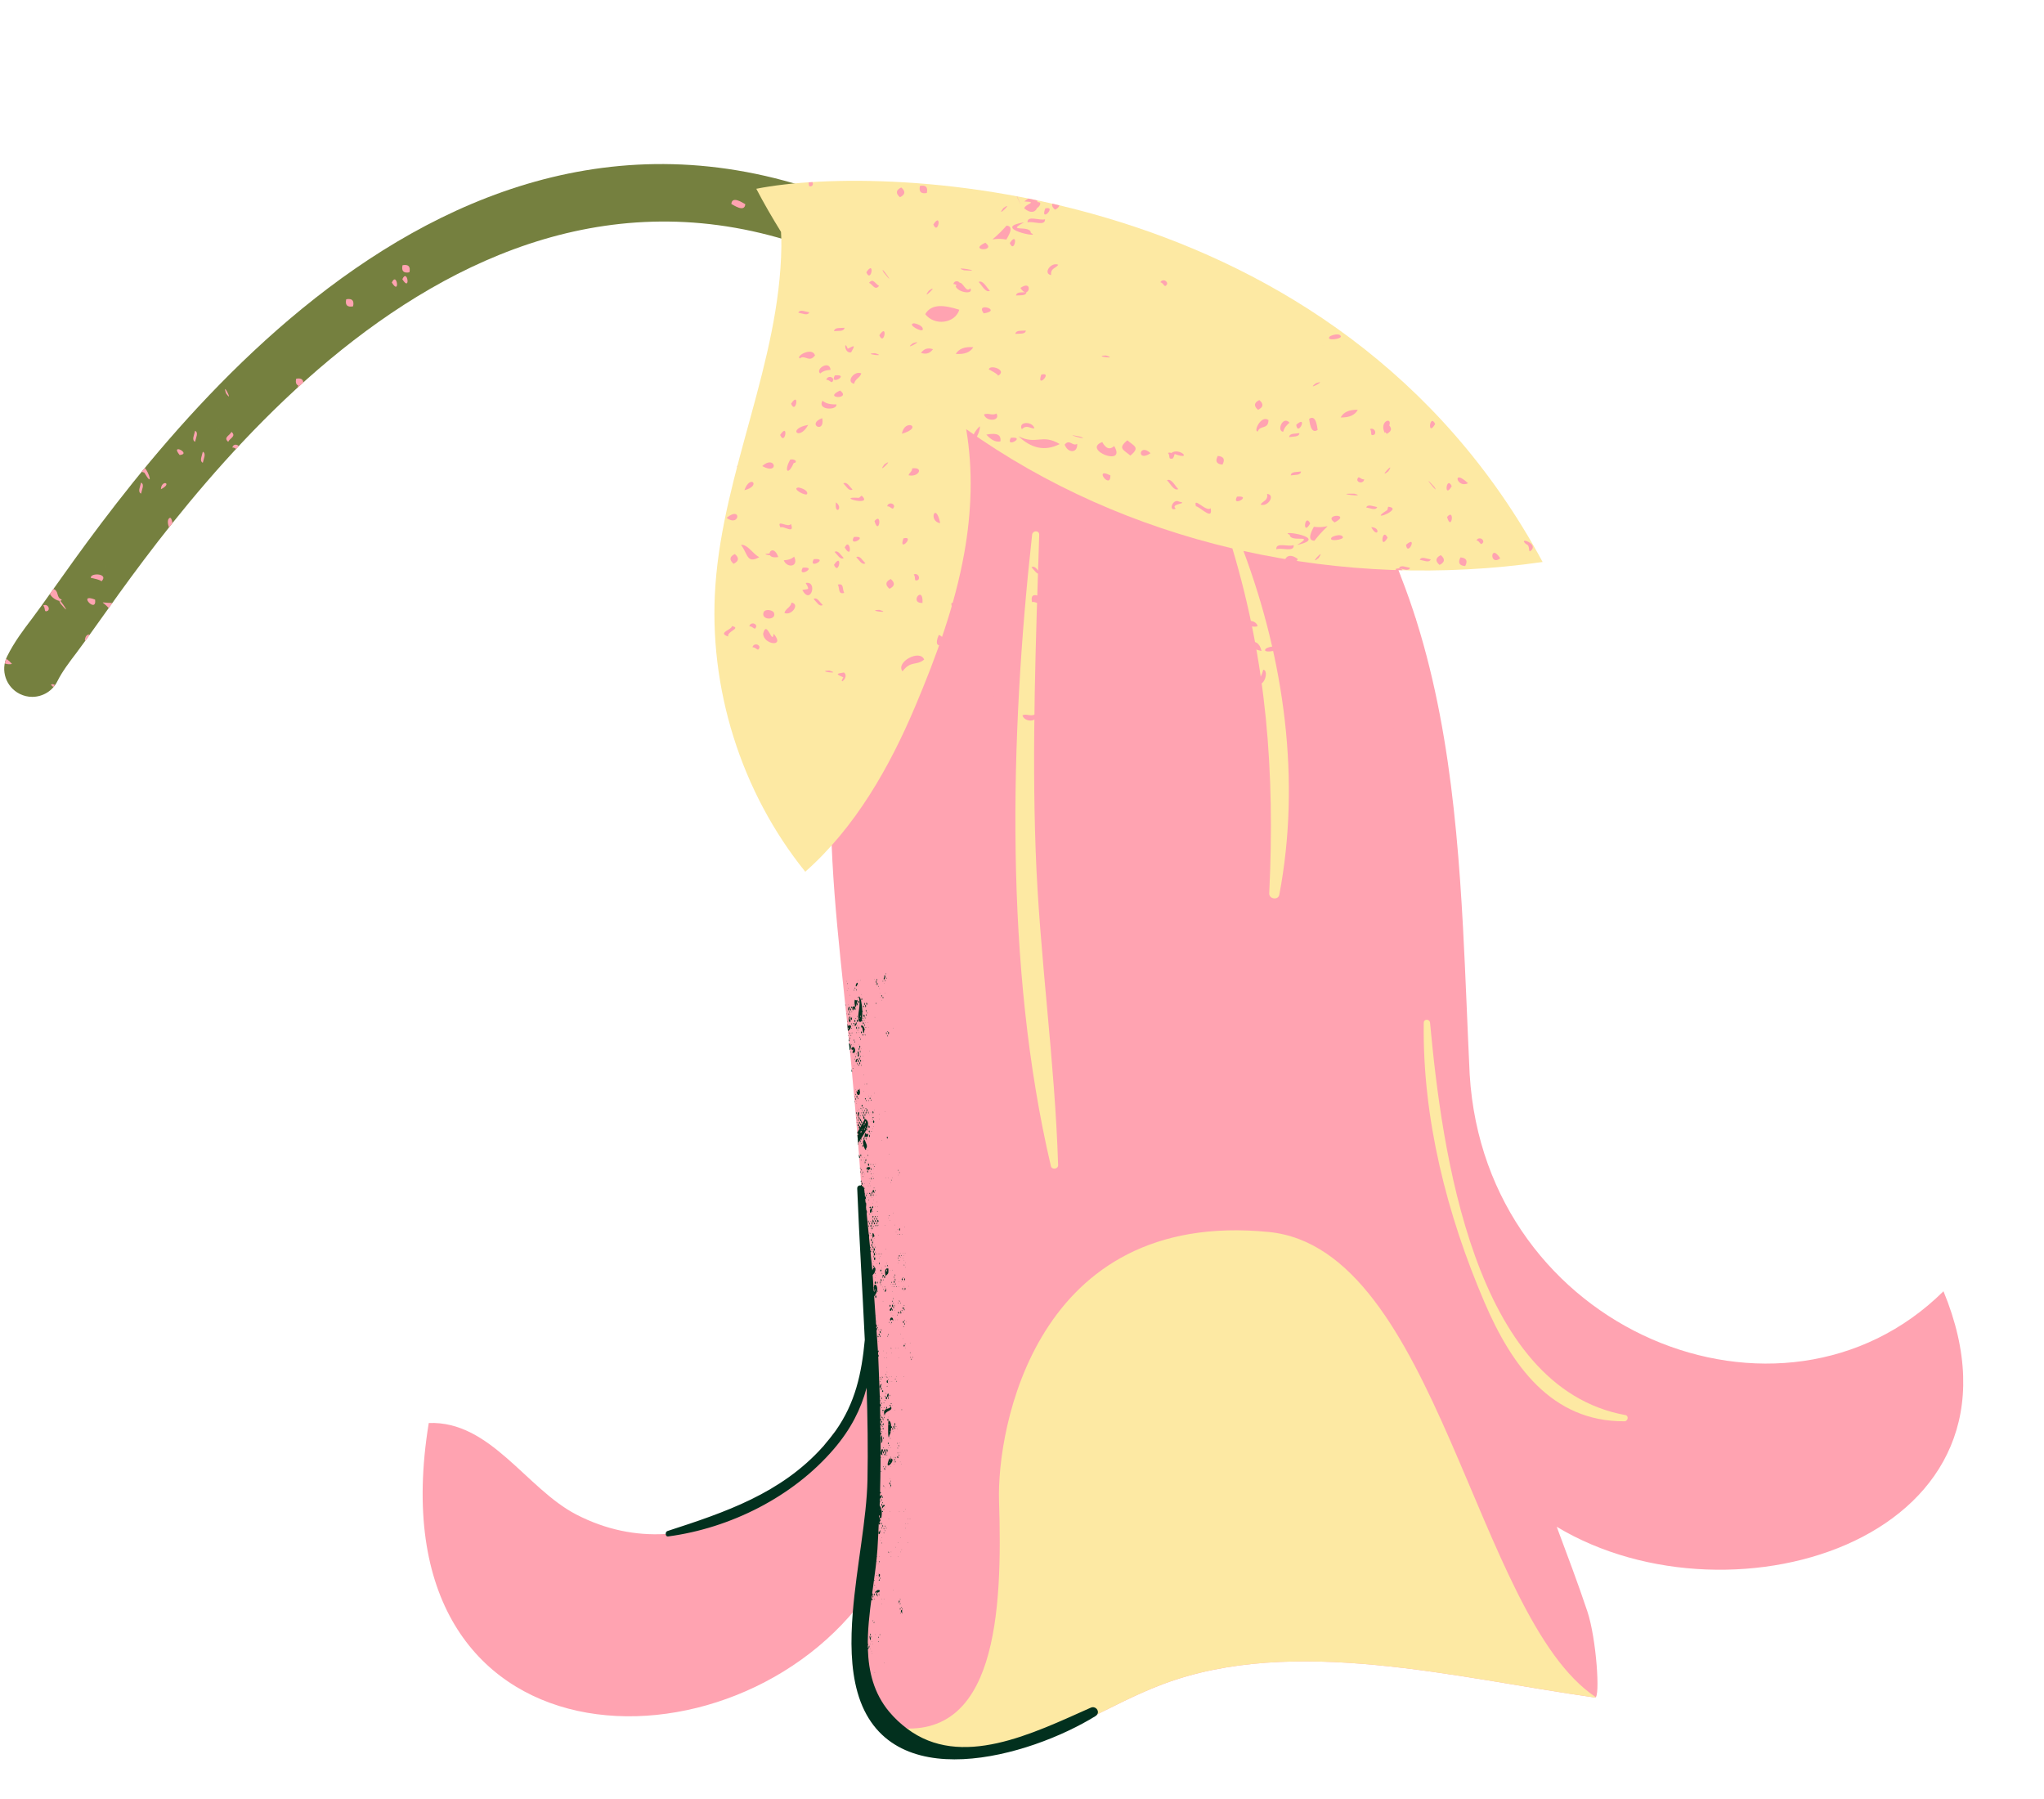
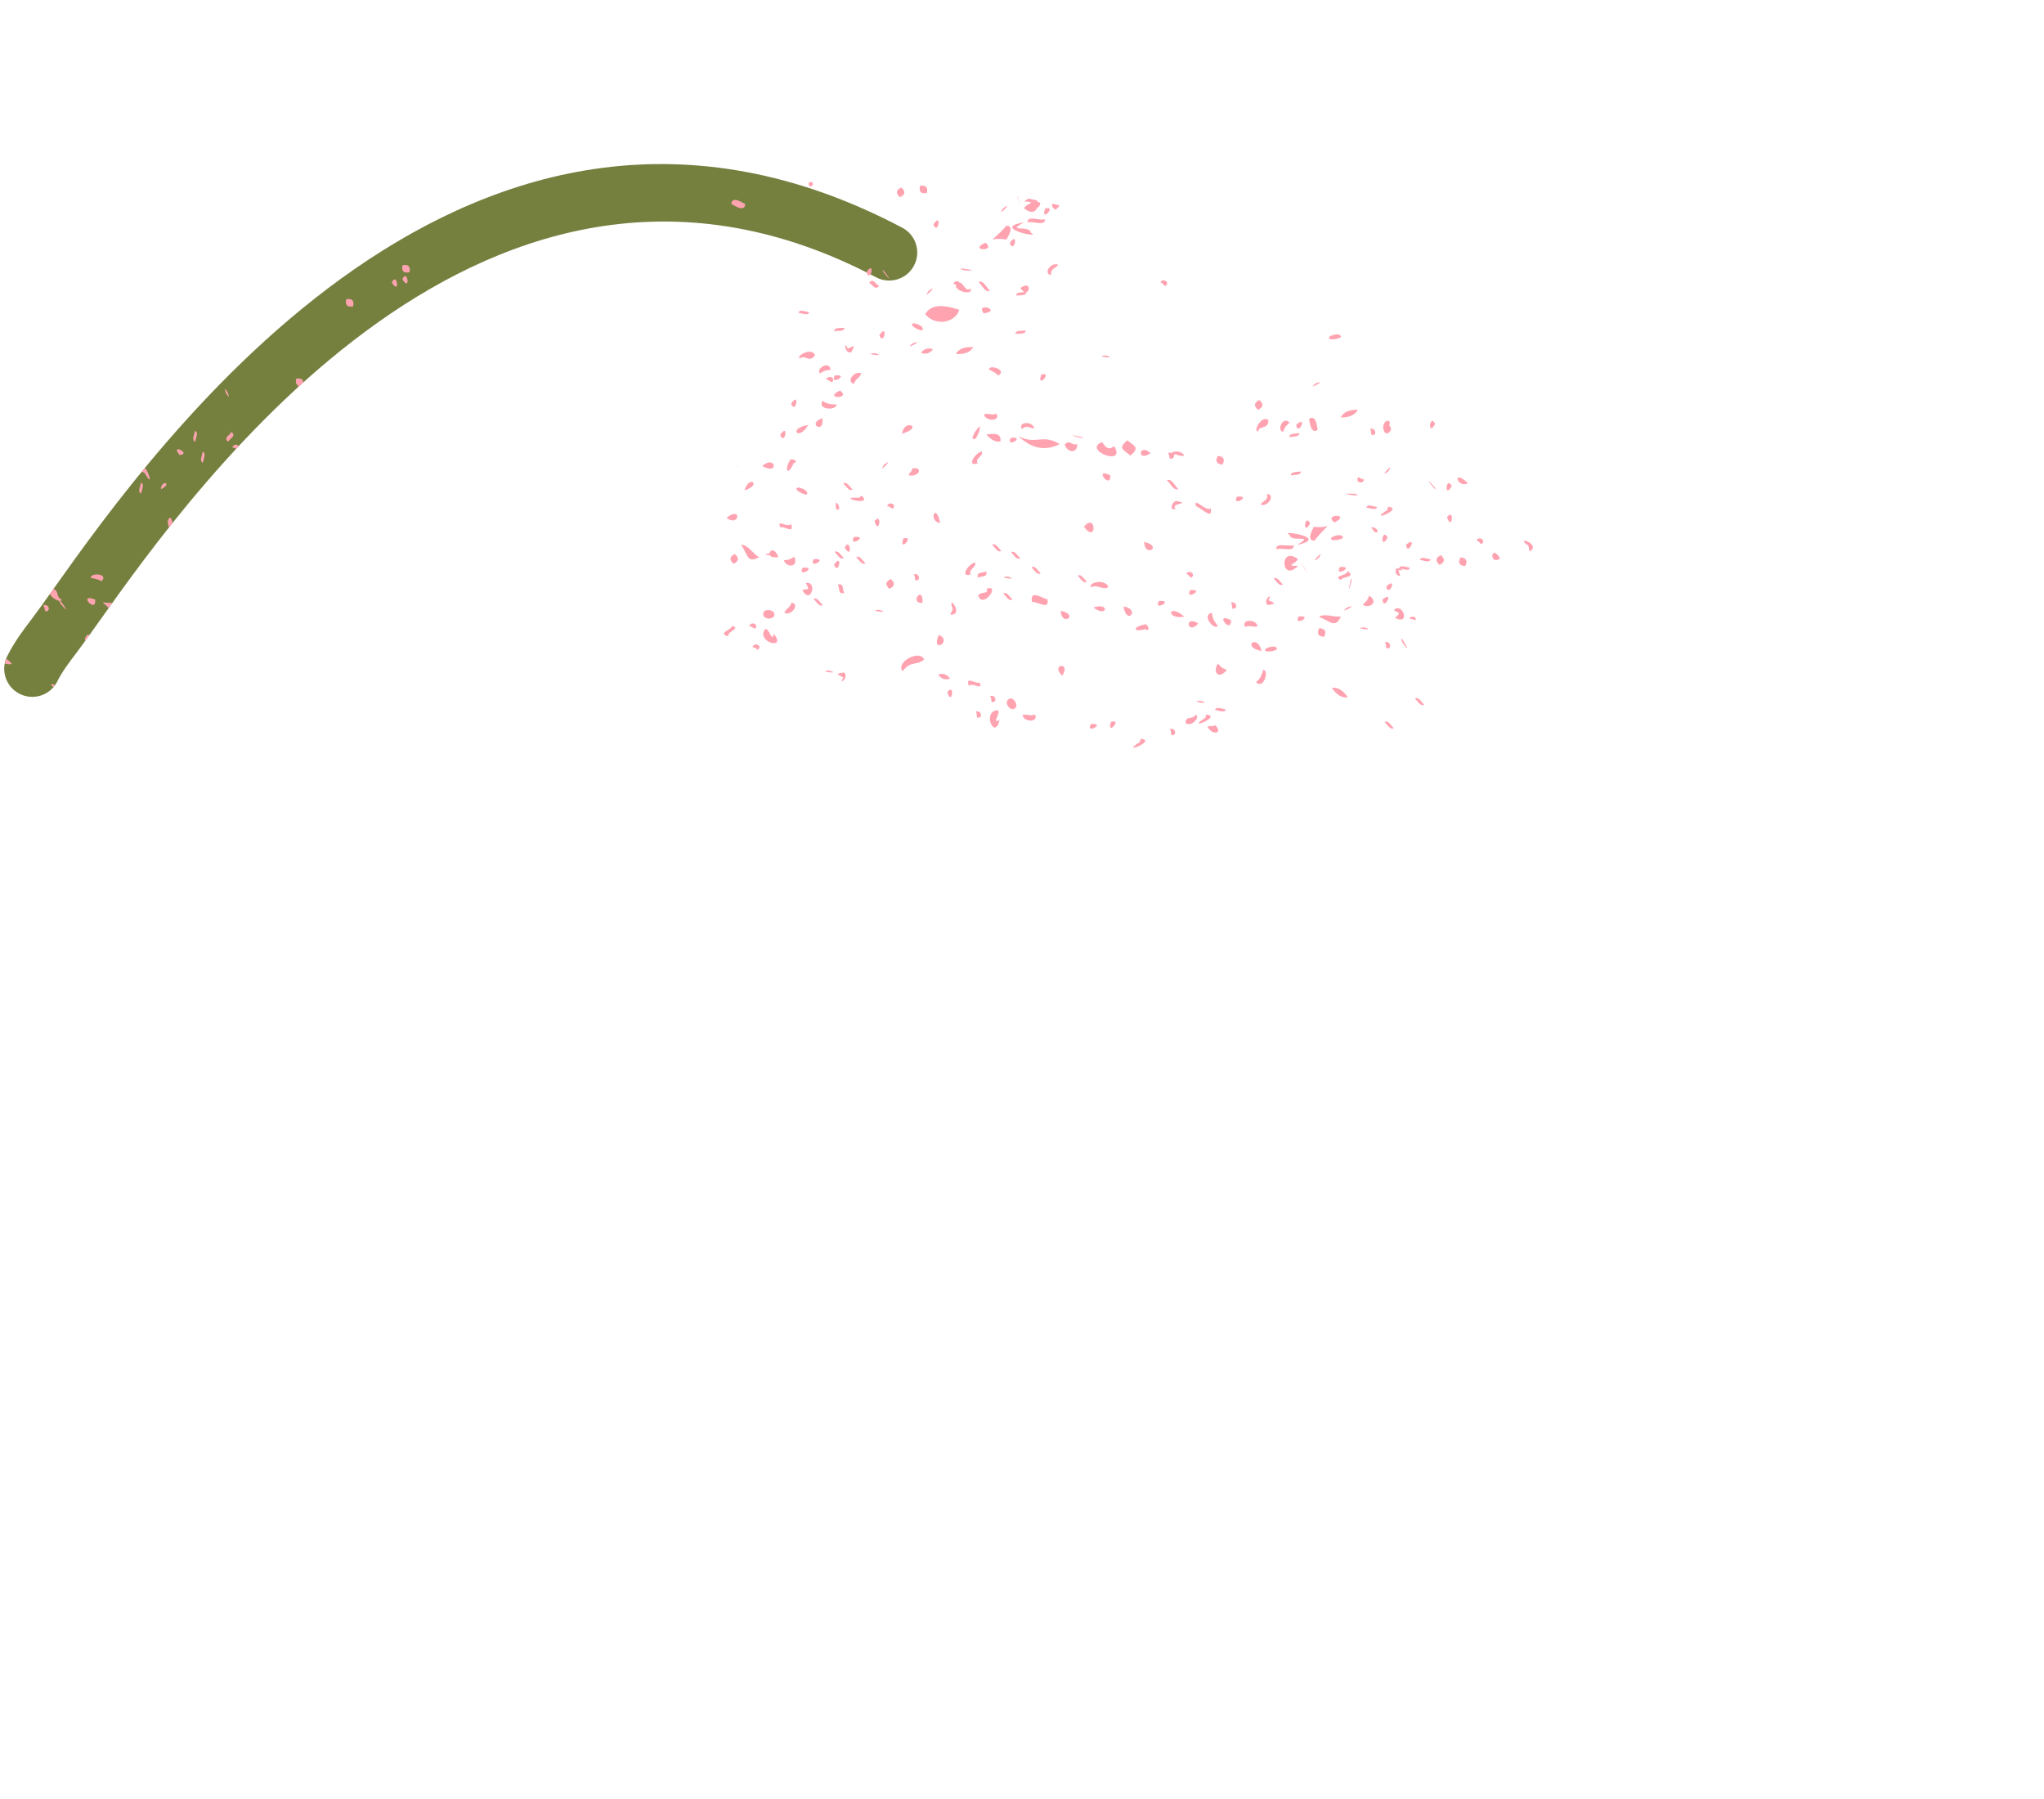
<svg xmlns="http://www.w3.org/2000/svg" fill="#000000" height="128.3" preserveAspectRatio="xMidYMid meet" version="1" viewBox="-0.3 -11.7 145.8 128.3" width="145.8" zoomAndPan="magnify">
  <g id="change1_1">
    <path d="M1.998,38c-0.297,0-0.6-0.067-0.884-0.208c-0.99-0.489-1.396-1.689-0.907-2.679 c0.508-1.028,1.179-1.909,1.77-2.686c0.388-0.509,0.887-1.212,1.493-2.065c7.388-10.398,29.873-42.038,60.591-25.821 c0.977,0.516,1.351,1.726,0.835,2.702c-0.516,0.977-1.725,1.351-2.702,0.835C34.567-6.506,13.616,22.986,6.731,32.678 c-0.638,0.896-1.163,1.635-1.57,2.171c-0.506,0.665-1.029,1.352-1.367,2.036C3.445,37.59,2.736,38,1.998,38z" fill="#75803f" />
  </g>
  <g id="change2_1">
-     <path d="M110.743,97.189c0.747,2.005,1.506,4.005,2.182,6.028c0.655,1.96,0.931,6.204,0.554,6.151 c-9.889-1.392-21.479-4.466-30.828-0.954c-3.786,1.422-7.202,3.842-11.149,4.726c-3.947,0.885-8.911-0.464-10.185-4.302 c-0.751-2.264-0.027-4.698,0.382-7.06c-9.45,13.657-35.529,13.119-31.415-11.99c4.396-0.168,6.952,4.683,10.528,6.53 c8.436,4.358,17.348-2.07,21.04-10.262c-0.306-8.287-0.881-16.564-1.726-24.814c-0.63-6.145-1.41-12.31-1.083-18.479 c0.327-6.168,1.371-15.778,4.936-20.822c3.565-5.044,9.877-6.93,16.054-6.844c6.789,0.095,16.154,6.345,18.949,12.762 c3.63,8.331,4.59,17.625,5.076,26.607c0.188,3.486,0.308,6.98,0.476,10.47c1.11,18.331,22.275,26.856,33.796,15.456 C145.533,97.833,123.413,104.816,110.743,97.189z" fill="#ffa3b1" />
-   </g>
+     </g>
  <g id="change3_1">
-     <path d="M113.527,109.339c-0.015,0.016-0.03,0.032-0.048,0.029c-9.889-1.392-21.479-4.466-30.828-0.954 c-3.786,1.422-7.202,3.842-11.149,4.726c-2.855,0.64-6.237,0.104-8.375-1.691c7.733,1.38,8.081-8.351,7.834-16.114 c-0.161-5.065,2.551-20.82,19.244-19.17C102.243,77.355,104.921,103.632,113.527,109.339z M68.481,27.749 c0.522-2.915,0.634-5.931,0.138-8.841c5.669,4.04,12.146,6.889,18.988,8.505c2.435,8.114,3.044,15.959,2.628,24.603 c-0.02,0.406,0.64,0.506,0.718,0.097c1.556-8.156,0.349-16.755-2.556-24.519c6.91,1.531,14.172,1.816,21.339,0.787 C95.02,1.078,62.851-0.08,53.647,1.764c0.552,1.057,1.146,2.077,1.763,3.075c0.021,0.354,0.03,0.709,0.025,1.062 c-0.116,8.219-4.124,15.947-4.705,24.146c-0.516,7.287,1.823,14.739,6.41,20.424c3.558-3.143,6.01-7.445,7.855-11.82 C66.481,35.129,67.807,31.513,68.481,27.749z M73.321,26.438c-1.59,14.4-1.99,30.838,1.339,45.023 c0.067,0.287,0.525,0.227,0.516-0.07c-0.23-7.485-1.334-14.942-1.603-22.442c-0.27-7.52,0.015-14.997,0.255-22.512 C73.837,26.106,73.356,26.122,73.321,26.438z M115.642,89.223c-10.856-1.964-13.104-18.977-13.935-27.978 c-0.026-0.284-0.446-0.295-0.45,0c-0.097,6.83,1.649,13.687,4.337,19.946c1.903,4.431,4.752,8.516,9.988,8.474 C115.827,89.663,115.899,89.27,115.642,89.223z" fill="#fde9a3" />
-   </g>
+     </g>
  <g id="change4_1">
-     <path d="M77.502,110.093c-4.141,1.838-9.256,4.407-13.114,1.482c-0.44-0.333-0.868-0.72-1.272-1.207 c-1.083-1.305-1.459-2.838-1.51-4.459c0.003,0.001-0.001,0.006,0.002,0.006c0.053,0.003,0.072-0.072,0.042-0.111 c-0.014-0.001-0.031,0.02-0.045,0.039c-0.032-1.22,0.115-2.489,0.287-3.749c0.026,0.023,0.062,0.016,0.06-0.048 c0.017-0.051-0.01-0.103-0.039-0.113c0.027-0.195,0.054-0.391,0.081-0.585c0.122-0.875,0.239-1.741,0.296-2.576 c0.042-0.605,0.062-1.213,0.092-1.82c0.012,0.124,0.115,0.115,0.083-0.074l-0.079,0c0-0.001,0-0.002,0-0.003 c0.156-0.019,0.317-0.681,0.132-1.082c-0.027-0.049-0.049-0.087-0.071-0.125c0.006-0.169,0.015-0.337,0.021-0.506 c0.042,0.084,0.221-0.273,0.097-0.25c-0.041,0.12-0.077,0.065-0.094,0.079c0.002-0.063,0.001-0.127,0.003-0.19 c0.024,0.033,0.042,0.02,0.065-0.039c-0.028-0.074-0.043-0.065-0.064-0.023c0.038-1.391,0.045-2.784,0.031-4.179 c0.032,0.072,0.046,0.087,0.077-0.003c-0.028-0.062-0.048-0.081-0.078-0.03c-0.002-0.214-0.005-0.427-0.009-0.641 c0.09,0.142,0.079-0.001,0.04-0.086c-0.011,0.017-0.024,0.038-0.04,0.063c-0.001-0.09-0.002-0.18-0.004-0.27 c0.006,0.01,0.016,0.028,0.016,0.028c0.093-0.07,0.04-0.197-0.017-0.086c-0.006-0.312-0.004-0.623-0.012-0.934 c0.006,0.002,0.008,0.008,0.017,0.008c0.068-0.05,0.048-0.127-0.008-0.181c-0.002,0.013-0.007,0.028-0.011,0.042 c-0.01-0.375-0.029-0.75-0.041-1.125c-0.001-0.003,0.001-0.006,0-0.009c-0.003-0.095-0.008-0.19-0.011-0.285 c0.01-0.015,0.008-0.032-0.002-0.051c-0.004-0.108-0.009-0.216-0.013-0.325c0,0,0,0,0.001-0.001c0-0.001,0,0.001-0.001,0 c-0.021-0.546-0.037-1.092-0.064-1.639c0.012,0.029,0.031,0.036,0.037-0.034l-0.019-0.094c-0.013,0.011-0.017,0.029-0.021,0.046 c-0.001-0.023-0.002-0.047-0.003-0.071c-0.002-0.037-0.006-0.073-0.008-0.11c0.031-0.046,0.055-0.106,0.05-0.156 c-0.029,0.01-0.041,0.023-0.058,0.036c-0.025-0.482-0.07-0.963-0.1-1.445c0.015-0.011,0.031-0.059,0.048-0.212 c-0.035,0.058-0.053,0.042-0.062,0.012c-0.001-0.02-0.003-0.039-0.004-0.059c0.007-0.043,0.027-0.077,0.065-0.009 c-0.038-0.16-0.062-0.194-0.078-0.173c-0.043-0.672-0.088-1.343-0.139-2.013c0.036-0.037,0.073-0.08,0.116-0.161 c0.349-0.596-0.304-1.094-0.082-0.146c-0.023-0.033-0.039-0.038-0.06-0.059c-0.006-0.07-0.009-0.139-0.015-0.209 c0.016-0.026,0.01-0.064-0.007-0.1c-0.017-0.21-0.026-0.42-0.043-0.63c0.002-0.006,0-0.011-0.001-0.021 c-0.005-0.065-0.008-0.131-0.013-0.196c0.142-0.109,0.306-0.49,0.114-0.557c-0.084,0.07-0.119,0.162-0.137,0.24 c-0.038-0.442-0.091-0.88-0.132-1.322c0.007,0.01,0.01,0.027,0.026,0.02c0.059-0.039,0.001-0.076-0.037-0.13 c-0.03-0.322-0.065-0.643-0.096-0.964c0.003,0.004,0,0.005,0.003,0.009c0-0.096,0.026-0.137-0.004-0.2 c-0.003,0.02-0.008,0.031-0.013,0.046c-0.05-0.505-0.098-1.01-0.151-1.513c0.026-0.102,0.024-0.193-0.026-0.262 c-0.007-0.069-0.013-0.138-0.021-0.208c0.022-0.143,0.022-0.393-0.031-0.311c-0.01-0.093-0.017-0.186-0.028-0.278 c0.014,0.009,0.029,0.017,0.046,0.006l-0.007-0.168c-0.027-0.005-0.04,0.007-0.053,0.017c-0.007-0.062-0.012-0.125-0.019-0.188 c0.007,0.002,0.016-0.005,0.032-0.016c-0.007-0.034-0.018-0.034-0.036-0.028c-0.013-0.117-0.022-0.235-0.035-0.352 c-0.013-0.113-0.09-0.171-0.176-0.201c0-0.021,0.007-0.034,0-0.064l-0.056,0.002c0.001,0.012,0.002,0.025,0.003,0.037 c-0.135-0.021-0.275,0.044-0.268,0.225c0.146,3.599,0.372,7.191,0.54,10.786c-0.226,2.419-0.677,4.487-2.081,6.49 c-0.038,0.054-0.083,0.109-0.123,0.163c-0.179,0.246-0.378,0.491-0.588,0.736c-0.059,0.069-0.104,0.138-0.166,0.207 c-0.013,0.015-0.029,0.027-0.042,0.042c-2.995,3.324-6.938,4.656-11.071,5.996c-0.091,0.029-0.13,0.119-0.13,0.205 c0,0.102,0.057,0.198,0.182,0.182c4.426-0.591,8.892-2.821,11.815-6.237c1.212-1.416,1.93-2.841,2.335-4.366 c0.069,2.183,0.103,4.368,0.061,6.556c-0.053,2.795-0.785,6.211-1.048,9.461c-0.164,2.025-0.147,3.986,0.332,5.69 c2.135,7.596,12.328,4.583,16.986,1.706c0.061-0.038,0.099-0.084,0.126-0.132C78.127,110.3,77.839,109.943,77.502,110.093z M62.158,80.36c-0.012-0.02-0.055-0.09-0.03-0.11C62.17,80.274,62.175,80.306,62.158,80.36z M62.504,95.924 c0.014,0.018,0.006,0.052-0.026,0.053C62.466,95.962,62.462,95.915,62.504,95.924z M62.505,96.542 c0.079,0.015,0.03,0.16-0.012,0.165C62.441,96.671,62.46,96.504,62.505,96.542z M62.462,96.413c0.009,0.044-0.028,0.128-0.054,0.124 c-0.002-0.002-0.002-0.007-0.004-0.009c0.002-0.052,0.005-0.104,0.008-0.156C62.425,96.369,62.442,96.378,62.462,96.413z M61.024,64.041c0.056,0.065,0.043,0.114-0.002,0.174C60.972,64.172,61.018,64.105,61.024,64.041z M61.014,63.721 c0.021,0.063,0.021,0.24-0.052,0.102C60.985,63.786,60.985,63.736,61.014,63.721z M61.093,63.707l-0.043-0.075 C61.064,63.553,61.123,63.655,61.093,63.707z M60.791,66.111c0.287,0.198-0.103-0.125,0.219-0.094 C61.146,66.418,60.835,66.584,60.791,66.111z M60.871,64.226l-0.043-0.075C60.842,64.072,60.901,64.174,60.871,64.226z M60.826,66.85c-0.009,0.042-0.028-0.016-0.012-0.036L60.826,66.85z M61.029,67.845c0.013-0.069,0.072,0.028,0.041,0.079 L61.029,67.845z M60.802,67.604l0.022,0.094C60.817,67.848,60.734,67.664,60.802,67.604z M60.895,68.176 c0.007-0.151,0.09,0.031,0.022,0.093L60.895,68.176z M61.132,63.122l0.008-0.037C61.158,63.103,61.146,63.162,61.132,63.122z M61.099,64.044c-0.013-0.028-0.027-0.056-0.048-0.1C61.113,63.781,61.147,63.972,61.099,64.044z M61.122,67.408l-0.043-0.071 C61.105,67.267,61.153,67.363,61.122,67.408z M61.135,67.695c-0.032-0.011-0.043-0.029-0.013-0.058 C61.144,67.65,61.165,67.683,61.135,67.695z M61.128,64.22c0.003,0.044,0.029,0.07-0.007,0.102 C61.121,64.279,61.096,64.246,61.128,64.22z M61.052,65.965c0.017,0.036-0.025,0.081-0.055,0.013 C61.022,65.971,61.037,65.966,61.052,65.965z M61.321,66.133l-0.008,0.037C61.296,66.152,61.308,66.092,61.321,66.133z M61.3,67.745 c-0.013-0.028-0.026-0.056-0.047-0.1C61.315,67.482,61.348,67.674,61.3,67.745z M61.288,68.083l-0.008-0.168 C61.349,67.896,61.435,68.114,61.288,68.083z M61.204,67.523c-0.027-0.024-0.033-0.036,0.009-0.066 C61.218,67.469,61.235,67.522,61.204,67.523z M61.22,67.799c-0.006-0.125,0.086,0.066,0.046,0.115 C61.231,67.93,61.218,67.893,61.22,67.799z M61.238,67.154c-0.029,0.069-0.045,0.102-0.09,0.022 C61.189,67.068,61.195,67.057,61.238,67.154z M61.378,67.451c0.011,0.039,0.031,0.077,0.011,0.119 C61.38,67.534,61.317,67.476,61.378,67.451z M61.367,65.604c0.017,0.018,0.006,0.077-0.008,0.037L61.367,65.604z M61.334,64.987 c-0.018-0.018-0.006-0.077,0.008-0.037L61.334,64.987z M60.896,64.197c0.078,0.047,0.082,0.043,0.071,0.125 C60.924,64.28,60.935,64.28,60.896,64.197z M61.353,67.813c0.027-0.03,0.04-0.044,0.053-0.059 C61.467,67.796,61.412,67.967,61.353,67.813z M60.948,67.406l0.008-0.037C60.973,67.387,60.962,67.446,60.948,67.406z M60.9,66.587 c0.02,0.033,0.042,0.067,0.02,0.111C60.904,66.674,60.863,66.607,60.9,66.587z M60.865,67.541 C60.871,67.435,60.909,67.566,60.865,67.541L60.865,67.541z M60.909,63.87c0.058,0.051,0.082,0.128,0.016,0.18 C60.835,64.053,60.902,63.944,60.909,63.87z M61.253,62.056c0.057,0.025,0.023,0.084-0.004,0.108 C61.223,62.151,61.195,62.077,61.253,62.056z M61.274,63.921l0.012,0.036C61.277,63.999,61.259,63.941,61.274,63.921z M60.995,68.281c0.054,0.078,0.092,0.19-0.048,0.13C60.971,68.348,60.983,68.314,60.995,68.281z M61.254,63.585 c0.017,0.018,0.006,0.077-0.008,0.037L61.254,63.585z M61.283,67.363c-0.058-0.033-0.006-0.077,0.009-0.115 C61.312,67.29,61.294,67.326,61.283,67.363z M60.471,60.414c0.005,0.013,0.023,0.065-0.008,0.066 C60.436,60.457,60.43,60.445,60.471,60.414z M60.459,60.851l0.015-0.027C60.492,60.862,60.455,60.897,60.459,60.851z M60.478,61.634 l-0.03,0.034C60.399,61.639,60.455,61.581,60.478,61.634z M60.404,60.655l-0.012-0.036C60.4,60.578,60.419,60.636,60.404,60.655z M60.232,60.561c0.072,0.056,0.019,0.225-0.022,0.081C60.22,60.608,60.226,60.585,60.232,60.561z M60.376,60.882l0.084-0.005 C60.513,61.08,60.354,61.108,60.376,60.882z M60.211,62.163c-0.001-0.008-0.001-0.017-0.002-0.025 c0.023-0.01,0.034-0.012,0.043,0.025C60.229,62.179,60.22,62.178,60.211,62.163z M60.324,62.074 c-0.022-0.066-0.063-0.101-0.045-0.163C60.306,61.974,60.346,61.993,60.324,62.074z M60.472,61.998 c-0.027-0.023-0.033-0.036,0.009-0.066C60.486,61.944,60.503,61.997,60.472,61.998z M60.317,60.556 c-0.05-0.067-0.062-0.098-0.02-0.165C60.323,60.446,60.324,60.489,60.317,60.556z M61.424,62.167l-0.042-0.078 C61.395,62.018,61.453,62.116,61.424,62.167z M60.341,62.402l-0.043-0.075C60.312,62.248,60.371,62.35,60.341,62.402z M60.147,61.461c-0.003-0.031-0.005-0.063-0.009-0.094C60.19,61.344,60.218,61.397,60.147,61.461z M60.625,64.352 c-0.018-0.018-0.006-0.077,0.008-0.037L60.625,64.352z M60.433,64.546c0.023,0.104,0.085,0.148,0.034,0.206 c-0.02-0.007-0.019-0.029-0.023-0.047c-0.004-0.043-0.008-0.087-0.012-0.13C60.432,64.565,60.434,64.556,60.433,64.546z M60.535,64.471c0.034,0.002,0.017,0.047,0.017,0.065C60.506,64.511,60.51,64.498,60.535,64.471z M60.498,63.378 c0.183-0.468-0.025-0.021-0.075-0.307C60.668,62.693,60.861,63.519,60.498,63.378z M60.286,60.99c0.1-0.008,0.095,0.167,0.049,0.231 C60.063,60.949,60.483,60.53,60.286,60.99z M60.647,63.471c0.009-0.042,0.027,0.016,0.012,0.036L60.647,63.471z M60.174,61.18 c-0.022-0.013-0.044-0.045-0.014-0.058C60.192,61.132,60.202,61.15,60.174,61.18z M60.149,61.477 c0.012,0.119,0.021,0.237,0.032,0.356C60.437,61.672,60.535,61.289,60.149,61.477z M60.208,61.568 c0.017,0.044,0.028,0.123,0.01,0.165C60.181,61.677,60.161,61.63,60.208,61.568z M60.137,60.447 c0.018,0.017,0.006,0.077-0.008,0.037L60.137,60.447z M60.246,62.537c-0.003-0.031-0.005-0.062-0.009-0.092 c0.043-0.04,0.079,0.078,0.03,0.129C60.261,62.565,60.252,62.548,60.246,62.537z M60.452,62.856 c-0.046-0.026-0.042-0.038-0.017-0.065C60.469,62.793,60.453,62.838,60.452,62.856z M61.038,62.315 c-0.045-0.026-0.041-0.038-0.016-0.065C61.052,62.248,61.041,62.302,61.038,62.315z M61.354,61.796 c-0.069,0.618-0.153-0.547-0.177-0.168C60.969,61.267,61.423,61.439,61.354,61.796z M60.998,62.942 c0.028-0.114,0.076-0.07,0.063,0.025C61.046,63.073,61.001,63.046,60.998,62.942z M60.718,60.928 c0.033-0.015,0.042-0.021,0.052,0.022C60.738,60.973,60.733,60.98,60.718,60.928z M61.282,61.359 c-0.04-0.051-0.059-0.165,0.008-0.137C61.344,61.256,61.316,61.301,61.282,61.359z M61.141,68.54 c-0.053,0.064-0.071,0.042-0.089-0.108C61.095,68.421,61.126,68.452,61.141,68.54z M61.546,67.56 c-0.046,0.012-0.031-0.064-0.041-0.134C61.575,67.319,61.58,67.531,61.546,67.56z M60.724,61.122 c-0.045,0.092-0.052,0.09-0.094-0.02C60.669,60.988,60.682,61.065,60.724,61.122z M61.17,68.422 c-0.046-0.031-0.042-0.088-0.043-0.163c-0.093-0.008-0.097-0.063-0.092-0.164c0.062,0.009,0.08,0.039,0.092,0.161 c0-0.014,0-0.024-0.001-0.04C61.198,68.308,61.235,68.341,61.17,68.422z M61.553,67.76c0.012-0.015,0.017-0.027,0.028-0.001 C61.569,67.774,61.564,67.786,61.553,67.76z M61.006,68.015c0,0.026,0.019,0.054,0.03,0.081 C60.9,68.177,60.952,67.765,61.006,68.015z M60.597,62.544c-0.004-0.015-0.008-0.031-0.017-0.068 C60.657,62.39,60.634,62.507,60.597,62.544z M60.944,67.932c-0.144,0.008-0.025-0.337-0.005-0.336 C61.07,67.696,60.888,67.789,60.944,67.932z M60.449,61.383l-0.043-0.075C60.42,61.229,60.479,61.331,60.449,61.383z M60.384,63.352 c-0.027-0.024-0.033-0.036,0.009-0.066C60.398,63.299,60.415,63.351,60.384,63.352z M60.412,62.184 c-0.046-0.026-0.042-0.038-0.017-0.065C60.429,62.121,60.413,62.166,60.412,62.184z M60.526,61.489 c-0.027-0.024-0.033-0.036,0.009-0.066C60.54,61.435,60.557,61.487,60.526,61.489z M60.659,61.37 c-0.056-0.023-0.068-0.031-0.1-0.106C60.647,61.234,60.652,61.295,60.659,61.37z M60.659,61.37c0.07,0.019,0.073-0.12,0.119-0.171 C60.881,61.295,60.655,61.639,60.659,61.37z M60.654,62.631l0.033-0.081C60.723,62.597,60.676,62.703,60.654,62.631z M60.304,63.17 c-0.015-0.155-0.027-0.311-0.043-0.466c0.125,0.035,0.182,0.29,0.068,0.492C60.319,63.201,60.312,63.179,60.304,63.17z M60.579,62.801c0.009-0.042,0.027,0.016,0.012,0.035L60.579,62.801z M60.658,63.818c0.041-0.052,0.039,0.043,0.02,0.073 C60.674,63.875,60.669,63.86,60.658,63.818z M61.167,71.969c0.038,0.028,0.016,0.056,0.017,0.101 C61.15,72.047,61.171,72.012,61.167,71.969z M61.575,71.78c-0.313-0.341,0.559-0.312,0.028-0.001 C61.668,71.591,61.49,71.631,61.575,71.78z M61.992,72.336c0.033-0.014,0.042-0.02,0.052,0.023 C62.011,72.381,62.007,72.388,61.992,72.336z M61.158,72.715c0.03-0.113,0.077-0.069,0.063,0.026 C61.203,72.846,61.159,72.819,61.158,72.715z M61.212,70.897c-0.017-0.018-0.005-0.077,0.008-0.036L61.212,70.897z M62.032,68.665 l-0.012-0.036C62.03,68.587,62.048,68.645,62.032,68.665z M62.233,75.128c0.023,0.062,0.04,0.242-0.05,0.128 C62.203,75.206,62.218,75.167,62.233,75.128z M62.109,74.365c0.01-0.042,0.027,0.016,0.011,0.036L62.109,74.365z M61.617,70.336 l-0.008,0.037C61.591,70.355,61.603,70.296,61.617,70.336z M62.145,75.021c0.055,0.009,0.021,0.083,0.006,0.115 C62.125,75.088,62.085,75.042,62.145,75.021z M62.101,75.365c0.043-0.075,0.062-0.043,0.098,0.019 C62.163,75.485,62.16,75.476,62.101,75.365z M62.246,75.467l0.021,0.094C62.257,75.711,62.178,75.526,62.246,75.467z M61.148,69.599 c-0.018-0.026-0.064-0.097-0.011-0.1C61.146,69.524,61.176,69.569,61.148,69.599z M61.089,69.704 c-0.006,0.152-0.091-0.029-0.022-0.092L61.089,69.704z M61.479,69.423c0.009,0.068,0.029,0.108,0.007,0.172 C61.439,69.522,61.437,69.486,61.479,69.423z M61.119,71.074c-0.049-0.031,0.007-0.087,0.03-0.034L61.119,71.074z M61.115,70.789 c-0.015-0.022-0.029-0.044-0.051-0.077C61.105,70.518,61.16,70.694,61.115,70.789z M60.977,70.854 c-0.005-0.07-0.009-0.14-0.015-0.21c0.054,0.055,0.124,0.266,0.047,0.247C60.998,70.874,60.988,70.865,60.977,70.854z M61.164,69.899c-0.045-0.026-0.04-0.039-0.016-0.065C61.179,69.832,61.167,69.886,61.164,69.899z M61.089,71.811 c0.005,0.024,0.01,0.048,0.018,0.086C61.074,72.032,61.066,71.866,61.089,71.811z M61.096,72.567c0-0.005-0.001-0.01-0.001-0.016 c0.009-0.027,0.015-0.049,0.022-0.069C61.187,72.542,61.132,72.693,61.096,72.567z M61.034,71.591 c0.033-0.014,0.042-0.02,0.052,0.023C61.053,71.636,61.049,71.643,61.034,71.591z M61.169,71.796 c-0.01-0.035-0.072-0.094-0.01-0.119C61.17,71.716,61.189,71.755,61.169,71.796z M62.121,75.555 c-0.036,0.102-0.039,0.092-0.098-0.019C62.066,75.461,62.086,75.494,62.121,75.555z M61.873,74.888 c0.013-0.014,0.018-0.027,0.028-0.001C61.888,74.902,61.883,74.914,61.873,74.888z M62.004,73.879l0.008-0.037 C62.03,73.86,62.017,73.92,62.004,73.879z M61.998,73.608l-0.042-0.068C62.001,73.385,62.027,73.528,61.998,73.608z M61.912,75.251 C61.92,75.145,61.954,75.276,61.912,75.251L61.912,75.251z M61.924,74.734c0.01-0.053,0.015-0.047,0.05-0.027 C61.968,74.75,61.959,74.745,61.924,74.734z M61.969,75.162c-0.037-0.051-0.051-0.153,0.008-0.137 C62.048,75.041,61.98,75.105,61.969,75.162z M62.053,76.737c-0.013,0.015-0.018,0.027-0.028,0.001 C62.037,76.724,62.043,76.711,62.053,76.737z M62.052,77.103l-0.011-0.036C62.051,77.025,62.068,77.083,62.052,77.103z M61.872,75.925c0.023-0.038,0.025-0.087,0.054-0.101C61.946,75.888,61.94,76.064,61.872,75.925z M61.976,76.649 c-0.067-0.172-0.068-0.682,0.093-0.232C62.092,76.596,61.965,76.401,61.976,76.649z M61.901,75.643 c-0.055-0.07-0.021-0.103-0.013-0.24C61.911,75.528,61.966,75.6,61.901,75.643z M61.824,73.622c-0.046,0.011-0.03-0.065-0.04-0.135 C61.856,73.381,61.858,73.592,61.824,73.622z M61.787,72.502l0.011,0.036C61.789,72.579,61.772,72.521,61.787,72.502z M61.804,72.895c-0.017-0.018-0.005-0.077,0.009-0.037L61.804,72.895z M61.781,75.414c0.01-0.053,0.015-0.047,0.05-0.027 C61.824,75.431,61.815,75.426,61.781,75.414z M61.796,74.801c-0.069-0.005-0.03-0.139-0.039-0.203 C61.965,74.231,61.929,74.761,61.796,74.801z M61.745,75.897c0.01-0.042,0.027,0.017,0.011,0.036L61.745,75.897z M62.005,75.811 l-0.042-0.076C61.979,75.656,62.036,75.76,62.005,75.811z M61.889,74.42c0.03-0.055,0.046-0.086,0.063-0.117 C62.012,74.387,62.007,74.539,61.889,74.42z M62.008,75.47c-0.09,0.037-0.053-0.11-0.066-0.217 C61.994,75.354,62.062,75.388,62.008,75.47z M61.712,74.399c0.079-0.052,0.126-0.063,0.113,0.041 C61.784,74.496,61.764,74.467,61.712,74.399z M61.925,74.099c0.013-0.015,0.018-0.027,0.028-0.001 C61.94,74.112,61.936,74.125,61.925,74.099z M61.912,73.698c0.01-0.042,0.027,0.017,0.011,0.036L61.912,73.698z M61.658,67.739 c-0.049-0.062-0.056-0.118-0.017-0.18C61.663,67.621,61.657,67.664,61.658,67.739z M60.952,62.759 c0.018,0.017,0.006,0.077-0.008,0.037L60.952,62.759z M61.11,61.943c0.032-0.098,0.042-0.117,0.084-0.021 C61.169,61.999,61.153,62.032,61.11,61.943z M60.888,59.668c0.045,0.019,0.138,0.077,0.07,0.126 C60.887,59.918,60.897,59.731,60.888,59.668z M60.986,61.913c0.017,0.018,0.006,0.077-0.008,0.037L60.986,61.913z M61.097,62.357 c0.036,0.047-0.011,0.154-0.033,0.081L61.097,62.357z M61.011,63.036c-0.009,0.067,0.003,0.118-0.045,0.189 C60.967,63.136,60.924,63.058,61.011,63.036z M60.891,61.018l0.01,0.168C60.811,61.229,60.787,60.988,60.891,61.018z M60.873,61.512 c-0.002-0.013-0.022-0.046,0.001-0.043C60.881,61.483,60.897,61.509,60.873,61.512z M60.871,63.571 c0.086-0.117-0.01-0.112,0.002-0.3C61.043,63.316,60.966,63.895,60.871,63.571z M60.965,61.523l0.023,0.094 C60.982,61.766,60.898,61.584,60.965,61.523z M60.891,61.738c0.005,0.013,0.022,0.065-0.009,0.066 C60.855,61.781,60.849,61.769,60.891,61.738z M61.059,63.211c0.012,0.063,0.034,0.102,0.014,0.161 C61.028,63.312,61.022,63.269,61.059,63.211z M61.339,61.042c0.022,0.013,0.043,0.045,0.014,0.058 C61.32,61.09,61.31,61.072,61.339,61.042z M61.509,66.832c-0.053,0.003-0.014-0.072,0.001-0.099 C61.54,66.755,61.516,66.807,61.509,66.832z M61.489,60.621c0.027,0.065,0.039,0.094-0.006,0.135 C61.471,60.703,61.441,60.676,61.489,60.621z M61.465,67.734c-0.051-0.043-0.003-0.11,0.003-0.174 C61.523,67.626,61.511,67.675,61.465,67.734z M61.422,67.369l0.046-0.035C61.536,67.369,61.454,67.43,61.422,67.369z M61.547,65.631 c-0.033,0.022-0.037,0.029-0.052-0.023C61.528,65.594,61.537,65.588,61.547,65.631z M61.375,61.694 c0.041-0.053,0.039,0.043,0.02,0.073C61.391,61.751,61.387,61.736,61.375,61.694z M61.371,61.332 c0.024,0.071,0.03,0.213-0.035,0.081L61.371,61.332z M61.422,61.211c0.018,0.017,0.006,0.077-0.008,0.037L61.422,61.211z M61.398,60.818l0.025,0.088C61.415,61.064,61.377,60.873,61.398,60.818z M61.43,61.559c0.033-0.015,0.042-0.021,0.052,0.022 C61.45,61.604,61.446,61.611,61.43,61.559z M60.834,61.439c0.011-0.041,0.035,0.015,0.015,0.032L60.834,61.439z M60.829,66.62 c-0.046-0.083-0.042-0.125-0.008-0.199C60.878,66.49,60.85,66.519,60.829,66.62z M61.639,69.093c-0.011,0.495-0.12,0.17-0.286,0.336 C61.455,68.694,61.483,69.489,61.639,69.093z M61.353,69.429l0.008,0.168C61.288,69.651,61.273,69.387,61.353,69.429z M60.826,68.385c-0.027-0.024-0.033-0.036,0.009-0.066C60.84,68.331,60.857,68.384,60.826,68.385z M60.775,68.019 c0.028-0.022,0.042-0.034,0.06,0.002C60.81,68.049,60.799,68.062,60.775,68.019z M61.423,66.616 c0.055,0.008,0.022,0.083,0.008,0.115C61.403,66.684,61.363,66.638,61.423,66.616z M61.715,69.074 c-0.014-0.026-0.029-0.052-0.054-0.096C61.714,68.841,61.774,69.013,61.715,69.074z M61.698,71.41 c-0.032,0.052-0.095,0.061-0.084-0.093C61.629,71.211,61.707,71.33,61.698,71.41z M60.717,63.999 c0.027-0.094,0.125-0.287,0.174-0.14C60.77,63.864,60.851,64.204,60.717,63.999z M61.732,69.215 c0.035,0.072,0.031,0.128-0.002,0.194C61.674,69.336,61.684,69.319,61.732,69.215z M61.737,67.779 c0.018,0.018,0.006,0.077-0.008,0.037L61.737,67.779z M60.784,63.455c0.033-0.015,0.042-0.02,0.052,0.023 C60.804,63.5,60.799,63.507,60.784,63.455z M60.77,67.042l-0.012-0.036C60.767,66.964,60.785,67.022,60.77,67.042z M60.79,61.521 c0.051,0.068,0.062,0.102,0.018,0.171C60.764,61.638,60.752,61.588,60.79,61.521z M60.83,60.851c0-0.043-0.025-0.075,0.006-0.102 C60.839,60.793,60.865,60.819,60.83,60.851z M60.811,61.984c-0.022-0.013-0.043-0.046-0.014-0.058 C60.83,61.936,60.841,61.954,60.811,61.984z M61.614,70.657c0.01,0.026,0.039,0.071,0.011,0.1 C61.607,70.731,61.561,70.659,61.614,70.657z M60.857,60.004c-0.046,0.013-0.032-0.064-0.043-0.134 C60.884,59.764,60.89,59.974,60.857,60.004z M60.757,63.726l-0.043-0.075C60.728,63.572,60.787,63.674,60.757,63.726z M60.763,66.773c-0.049-0.061-0.056-0.118-0.017-0.18C60.769,66.655,60.763,66.698,60.763,66.773z M60.734,66.416 c-0.017-0.026-0.064-0.097-0.011-0.1C60.732,66.342,60.763,66.387,60.734,66.416z M60.716,66.033 c-0.017-0.018-0.006-0.077,0.008-0.037L60.716,66.033z M63.743,81.226c0.033-0.014,0.042-0.019,0.052,0.024 C63.762,81.271,63.757,81.278,63.743,81.226z M64.185,78.176c0.01-0.042,0.027,0.017,0.011,0.036L64.185,78.176z M64.108,79.411 c0.033-0.014,0.042-0.019,0.051,0.024C64.127,79.456,64.122,79.463,64.108,79.411z M64.206,78.562 c-0.044-0.027-0.04-0.04-0.014-0.066C64.223,78.495,64.21,78.549,64.206,78.562z M64.095,77.708l-0.011-0.036 C64.094,77.63,64.111,77.688,64.095,77.708z M64.172,79.708c-0.013,0.015-0.018,0.027-0.028,0.001 C64.157,79.694,64.162,79.681,64.172,79.708z M64.096,78.01c0.01-0.042,0.027,0.017,0.011,0.036L64.096,78.01z M63.991,79.741 l-0.011-0.036C63.99,79.664,64.007,79.722,63.991,79.741z M63.927,77.713c-0.017-0.018-0.004-0.078,0.009-0.037L63.927,77.713z M64.014,79.54c0.051-0.174,0.132,0.028,0.035,0.083C64.05,79.623,64.031,79.579,64.014,79.54z M64.004,77.878 c-0.027-0.024-0.032-0.037,0.01-0.066C64.019,77.824,64.035,77.877,64.004,77.878z M63.818,80.057 c0.012-0.015,0.018-0.027,0.028-0.001C63.834,80.07,63.828,80.083,63.818,80.057z M64.186,79.583 c0.019-0.05,0.033-0.089,0.048-0.129C64.291,79.494,64.252,79.683,64.186,79.583z M64.297,84.45 c-0.01,0.042-0.027-0.017-0.011-0.036L64.297,84.45z M64.296,78.716l-0.011-0.036C64.295,78.639,64.312,78.697,64.296,78.716z M64.282,95.935l-0.01,0.036C64.255,95.953,64.271,95.894,64.282,95.935z M64.24,84.178c0.011-0.053,0.016-0.047,0.05-0.027 C64.283,84.195,64.273,84.19,64.24,84.178z M64.258,82.736c-0.027,0.068-0.035,0.034-0.071-0.02 C64.235,82.638,64.234,82.682,64.258,82.736z M64.195,77.853c-0.01,0.042-0.027-0.017-0.011-0.036L64.195,77.853z M64.286,78.378 l-0.011-0.036C64.285,78.3,64.302,78.359,64.286,78.378z M64.252,75.84l-0.011-0.036C64.25,75.762,64.267,75.82,64.252,75.84z M63.935,77.938c0.017,0.018,0.004,0.078-0.009,0.037L63.935,77.938z M64.252,77.666c0.01-0.042,0.027,0.017,0.011,0.036 L64.252,77.666z M63.746,102.639c0.012-0.041,0.026,0.018,0.01,0.036L63.746,102.639z M63.913,81.255 c0.01-0.053,0.016-0.047,0.05-0.027C63.956,81.271,63.946,81.266,63.913,81.255z M63.792,84.446l-0.009,0.036 C63.766,84.464,63.78,84.404,63.792,84.446z M63.798,85.158l-0.011-0.036C63.798,85.08,63.814,85.139,63.798,85.158z M63.74,91.975 c-0.005-0.014-0.01-0.028-0.017-0.049C63.739,91.822,63.765,91.91,63.74,91.975z M63.727,91.527 c0.037,0.029,0.014,0.057,0.014,0.101C63.708,91.604,63.73,91.57,63.727,91.527z M63.722,91.189c0.037,0.03,0.014,0.057,0.014,0.101 C63.704,91.266,63.726,91.232,63.722,91.189z M63.819,91.467l-0.04-0.077C63.797,91.312,63.851,91.417,63.819,91.467z M63.866,81.155l-0.041-0.077C63.842,80.999,63.898,81.104,63.866,81.155z M63.852,96.142l-0.01-0.036 C63.853,96.065,63.868,96.124,63.852,96.142z M63.839,102.618c-0.052-0.076-0.041-0.093,0.013-0.194 C63.884,102.498,63.876,102.554,63.839,102.618z M63.826,92.142l-0.038-0.081C63.804,91.992,63.858,92.093,63.826,92.142z M63.689,90.173l0.01,0.036C63.688,90.251,63.672,90.193,63.689,90.173z M63.857,71.96c-0.027-0.024-0.033-0.036,0.01-0.067 C63.871,71.906,63.888,71.959,63.857,71.96z M63.89,76.333c-0.026,0.028-0.037,0.04-0.06-0.003 C63.858,76.308,63.873,76.296,63.89,76.333z M63.866,76.078c-0.055-0.074-0.045-0.091,0.004-0.195 C63.905,75.956,63.9,76.012,63.866,76.078z M63.897,91.897l0.01-0.036C63.924,91.879,63.909,91.938,63.897,91.897z M63.889,91.221 l0.01-0.036C63.916,91.203,63.902,91.263,63.889,91.221z M63.771,99.353l-0.01-0.036C63.772,99.275,63.787,99.334,63.771,99.353z M64.161,86.503l-0.011-0.036C64.161,86.425,64.177,86.484,64.161,86.503z M63.773,98.339l-0.01-0.036 C63.774,98.261,63.79,98.32,63.773,98.339z M63.783,92.23c-0.039,0.102-0.042,0.091-0.097-0.022 C63.731,92.134,63.75,92.167,63.783,92.23z M63.845,77.926c-0.024-0.014-0.051-0.089,0.009-0.106 C63.908,77.848,63.874,77.902,63.845,77.926z M64.046,76.355l-0.011-0.036C64.044,76.277,64.061,76.336,64.046,76.355z M64.178,96.121l0.01-0.036C64.205,96.103,64.19,96.162,64.178,96.121z M63.95,97.981c-0.011,0.041-0.026-0.018-0.01-0.036 L63.95,97.981z M64.153,84.285c0.035-0.096,0.046-0.115,0.085-0.017C64.209,84.344,64.193,84.376,64.153,84.285z M64.289,96.958 c-0.013,0.014-0.019,0.026-0.028,0C64.274,96.944,64.279,96.932,64.289,96.958z M64.275,97.268l0.01,0.036 C64.274,97.346,64.259,97.287,64.275,97.268z M63.909,102.334c0.021,0.015,0.04,0.049,0.01,0.059 C63.888,102.38,63.878,102.362,63.909,102.334z M63.915,83.444l0.009-0.036C63.941,83.426,63.928,83.486,63.915,83.444z M64.325,82.608c-0.017-0.018-0.003-0.078,0.009-0.037L64.325,82.608z M63.95,98.979l-0.01,0.036 C63.923,98.996,63.939,98.937,63.95,98.979z M63.913,92.537c0.016,0.019,0.002,0.078-0.01,0.036L63.913,92.537z M63.959,81.994 c-0.054-0.07-0.02-0.103-0.01-0.241C63.971,81.879,64.025,81.951,63.959,81.994z M64.429,96.958c0.013-0.014,0.019-0.026,0.028,0 C64.444,96.972,64.438,96.984,64.429,96.958z M64.436,98.303c0.011-0.041,0.026,0.018,0.01,0.036L64.436,98.303z M64.626,85.095 c0.033-0.014,0.042-0.019,0.051,0.025C64.643,85.141,64.639,85.147,64.626,85.095z M64.632,84.813 c-0.044-0.027-0.039-0.04-0.014-0.066C64.649,84.746,64.636,84.799,64.632,84.813z M64.761,85.104 c0.028-0.022,0.043-0.033,0.06,0.004C64.794,85.135,64.784,85.146,64.761,85.104z M64.712,85.305 c-0.037-0.017-0.002-0.09,0.011-0.115C64.75,85.236,64.731,85.269,64.712,85.305z M64.616,84.124l-0.011-0.036 C64.616,84.047,64.632,84.105,64.616,84.124z M63.88,102.703l0.04-0.075C63.953,102.672,63.909,102.77,63.88,102.703z M64.442,96.648l-0.01-0.036C64.444,96.57,64.458,96.629,64.442,96.648z M64.61,96.647c-0.016-0.019-0.001-0.078,0.01-0.036 L64.61,96.647z M64.506,80.064l-0.011-0.036C64.505,79.986,64.522,80.045,64.506,80.064z M64.109,80.229 c-0.01,0.151-0.09-0.033-0.021-0.094L64.109,80.229z M64.226,82.437c0.048,0.032-0.009,0.087-0.031,0.034L64.226,82.437z M64.152,82.949c-0.027-0.025-0.032-0.037,0.011-0.066C64.168,82.896,64.183,82.949,64.152,82.949z M64.22,81.389 c-0.007,0.044-0.016,0.039-0.05,0.027C64.181,81.364,64.186,81.37,64.22,81.389z M64.208,81.63c0.025,0.066,0.035,0.095-0.011,0.136 C64.185,81.711,64.158,81.684,64.208,81.63z M63.916,103.12c-0.04-0.056-0.038-0.099,0.006-0.157 C63.945,103.014,63.924,103.06,63.916,103.12z M64.177,80.3c0.017,0.018,0.004,0.078-0.009,0.037L64.177,80.3z M64.092,83.762 c0.01-0.042,0.027,0.017,0.011,0.036L64.092,83.762z M64.136,82.666c0,0-0.018-0.046-0.031-0.08 C64.131,82.41,64.242,82.612,64.136,82.666z M64.159,80.038c0.01-0.042,0.027,0.017,0.011,0.036L64.159,80.038z M64.14,81.936 L64.129,81.9C64.139,81.859,64.156,81.917,64.14,81.936z M64.254,80.312c-0.04-0.065-0.032-0.119,0.004-0.179 C64.307,80.199,64.299,80.232,64.254,80.312z M64.012,92.733c-0.013,0.014-0.018,0.026-0.028,0 C63.997,92.719,64.003,92.707,64.012,92.733z M64.015,98.826l0.01-0.036C64.041,98.808,64.026,98.867,64.015,98.826z M64.057,81.817 l-0.05-0.073C64.036,81.675,64.078,81.776,64.057,81.817z M64.034,88.805c0.004,0.013,0.019,0.066-0.011,0.066 C63.996,88.846,63.99,88.834,64.034,88.805z M64.06,81.582c0.08-0.052,0.127-0.062,0.112,0.042 C64.131,81.681,64.11,81.651,64.06,81.582z M63.918,103.296c0.005,0.014,0.009,0.029,0.016,0.05 C63.916,103.449,63.892,103.361,63.918,103.296z M64.051,103.396c-0.002-0.054-0.017-0.066,0.014-0.121 C64.058,103.333,64.089,103.378,64.051,103.396z M64.04,103.046c0.009-0.031,0.016-0.056,0.024-0.082 C64.082,103.033,64.068,103.214,64.04,103.046z M64.046,103.128l-0.001,0.169C63.933,103.36,63.93,103.071,64.046,103.128z M63.993,102.904c0.031,0,0.016,0.053,0.012,0.066C63.961,102.942,63.967,102.929,63.993,102.904z M62.365,83.472 c0.021-0.034,0.034-0.055,0.047-0.076C62.454,83.484,62.469,83.641,62.365,83.472z M62.1,79.856 c-0.046-0.206,0.114-0.228,0.084-0.003L62.1,79.856z M62.114,79.059c0.011,0.039,0.03,0.078,0.009,0.119 C62.113,79.143,62.052,79.084,62.114,79.059z M61.864,77.22c-0.038-0.102-0.009-0.141,0.015-0.224 C61.947,77.086,61.903,77.102,61.864,77.22z M62.373,83.644c-0.062,0.072-0.093-0.038-0.045-0.084 C62.342,83.585,62.355,83.61,62.373,83.644z M62.329,83.973c0.01-0.042,0.027,0.017,0.011,0.036L62.329,83.973z M62.416,84.794 c0.017,0.018,0.003,0.078-0.009,0.036L62.416,84.794z M62.037,78.284l-0.011-0.036C62.036,78.206,62.054,78.265,62.037,78.284z M62.037,77.834l-0.006-0.168C62.145,77.605,62.15,77.893,62.037,77.834z M62.024,77.497l-0.006-0.168 C62.127,77.262,62.143,77.549,62.024,77.497z M62.024,77.497l0.006,0.168C61.945,77.605,61.941,77.561,62.024,77.497z M62.037,77.834l0.006,0.168C62.002,77.947,62,77.892,62.037,77.834z M62.13,79.461c-0.017-0.018-0.004-0.077,0.009-0.036 L62.13,79.461z M62.531,93.269c0.012-0.053,0.017-0.046,0.05-0.026C62.574,93.287,62.565,93.281,62.531,93.269z M62.556,95.367 c-0.012-0.067-0.013-0.109,0.008-0.167C62.611,95.265,62.602,95.296,62.556,95.367z M62.551,92.267 c-0.026-0.025-0.031-0.037,0.012-0.066C62.567,92.214,62.581,92.267,62.551,92.267z M62.607,96.104 c0.04-0.033,0.054-0.077,0.08-0.025C62.66,96.129,62.677,96.178,62.607,96.104z M62.574,95.59c0.001-0.142,0.084,0.048,0.043,0.106 C62.592,95.712,62.575,95.677,62.574,95.59z M62.542,87.111c-0.019,0.063,0.019,0.224-0.094,0.134 C62.409,87.083,62.696,86.863,62.542,87.111z M60.684,66.925c-0.01-0.008-0.021-0.016-0.025-0.019 C60.663,66.783,60.701,66.86,60.684,66.925z M62.66,92.068c-0.211,0.043-0.119-0.334-0.053-0.418 C62.817,91.678,62.533,91.909,62.66,92.068z M62.506,87.941c-0.005-0.014-0.01-0.028-0.017-0.049 C62.503,87.788,62.53,87.876,62.506,87.941z M62.525,88.193l-0.031,0.033C62.446,88.195,62.503,88.14,62.525,88.193z M61.475,70.211 c0.042,0.436-0.429-0.622-0.093-0.616C61.46,69.819,61.63,70.053,61.475,70.211z M61.228,72.2c0.033-0.014,0.042-0.02,0.052,0.023 C61.247,72.245,61.243,72.252,61.228,72.2z M61.259,70.108c-0.014-0.026-0.029-0.052-0.054-0.096 C61.258,69.875,61.318,70.048,61.259,70.108z M61.256,71.954c-0.017-0.026-0.063-0.098-0.01-0.1 C61.256,71.879,61.285,71.925,61.256,71.954z M61.302,71.006l0.012,0.036C61.304,71.083,61.286,71.025,61.302,71.006z M63.819,78.213c0.01-0.053,0.015-0.047,0.05-0.027C63.862,78.229,63.853,78.225,63.819,78.213z M61.419,71.068 c0.019-0.049,0.034-0.087,0.049-0.125C61.492,71.006,61.508,71.186,61.419,71.068z M61.494,68.842 c-0.007-0.101,0.026-0.103,0.047-0.064c0.125-0.304,0.126-0.559-0.169-0.699c0.009,0.089-0.15,0.35-0.343,0.681 c0.047-0.047,0.02-0.168-0.054-0.155l-0.02,0.17c0.033,0.009,0.057,0.002,0.073-0.014c-0.06,0.103-0.123,0.214-0.185,0.327 c0.002,0.025,0.005,0.049,0.007,0.073c0.002-0.019,0.005-0.038,0.018-0.055c0.022,0.038,0.045,0.062,0.048,0.09 c-0.011,0.086-0.043,0.071-0.06,0.028c0.007,0.08,0.015,0.16,0.022,0.24c0.01-0.018,0.014,0.036,0.009,0.099 c0.007,0.082,0.01,0.164,0.017,0.246c0.004,0.003,0.008,0.01,0.011,0.015c0.203-0.322,0.442-0.657,0.584-0.955 C61.499,68.863,61.494,68.849,61.494,68.842z M61.105,69.101c-0.044-0.026-0.017-0.129,0.02-0.154 C61.171,68.973,61.156,69.063,61.105,69.101z M61.152,68.844c0.014-0.01,0.026-0.022,0.038-0.023 C61.235,68.84,61.176,68.908,61.152,68.844z M61.359,68.761c0.02,0.051,0.025,0.1,0.006,0.152 C61.317,68.867,61.328,68.808,61.359,68.761z M61.316,68.558c0.012-0.07,0.022-0.136,0.021-0.136 C61.406,68.441,61.345,68.621,61.316,68.558z M61.447,68.749c-0.009-0.019-0.054-0.088-0.033-0.108 C61.458,68.662,61.463,68.694,61.447,68.749z M61.387,68.362c0.011-0.039,0.027-0.072,0.04-0.108 C61.509,68.319,61.398,68.51,61.387,68.362z M60.696,66.521c-0.032,0.022-0.037,0.029-0.052-0.023 C60.676,66.483,60.686,66.478,60.696,66.521z M60.907,69.84c0.003-0.005,0.006-0.01,0.009-0.015c0.022,0.032,0.032,0.098,0,0.143 C60.912,69.925,60.91,69.882,60.907,69.84z M61.5,68.87c0.015-0.031,0.029-0.062,0.041-0.092c0.022,0.038,0.032,0.117-0.021,0.178 C61.509,68.911,61.504,68.892,61.5,68.87z M60.976,68.604l-0.084,0.004C60.865,68.417,60.988,68.409,60.976,68.604z M61.377,73.08 c-0.027-0.024-0.032-0.036,0.01-0.066C61.392,73.026,61.409,73.079,61.377,73.08z M61.396,71.289c-0.015-0.066-0.018-0.108,0-0.167 C61.447,71.185,61.439,71.216,61.396,71.289z M61.45,73.545c0.004-0.017,0.01-0.043,0.016-0.07 C61.538,73.566,61.463,73.747,61.45,73.545z M61.57,71.901c-0.031-0.027-0.008-0.127,0.032-0.122 C61.612,71.814,61.663,71.961,61.57,71.901z M61.575,73.363c0.002,0.044,0.027,0.07-0.008,0.102 C61.568,73.422,61.544,73.389,61.575,73.363z M61.587,73.747l-0.012-0.036C61.586,73.67,61.603,73.728,61.587,73.747z M61.476,73.808c0.007,0.013,0.022,0.04-0.002,0.043C61.471,73.838,61.453,73.804,61.476,73.808z M61.892,77.332 c0.025,0.056,0.008,0.097,0.001,0.161C61.85,77.438,61.853,77.395,61.892,77.332z M61.374,72.688l0.011,0.036 C61.376,72.766,61.359,72.708,61.374,72.688z M61.364,70.883C61.378,70.779,61.407,70.903,61.364,70.883L61.364,70.883z M61.356,72.035l-0.009,0.036C61.331,72.053,61.343,71.994,61.356,72.035z M62.569,97.035c-0.023-0.041-0.021-0.06-0.02-0.12 C62.574,96.827,62.627,96.99,62.569,97.035z M63.615,84.486c-0.017-0.018-0.004-0.078,0.009-0.036L63.615,84.486z M63.627,86.457 l0.011,0.036C63.627,86.535,63.611,86.476,63.627,86.457z M63.619,76.202c-0.017-0.018-0.004-0.078,0.009-0.037L63.619,76.202z M63.655,80.094c-0.022-0.014-0.042-0.047-0.012-0.059C63.675,80.047,63.684,80.066,63.655,80.094z M63.649,86.849 c-0.026-0.025-0.032-0.037,0.011-0.066C63.665,86.796,63.68,86.849,63.649,86.849z M63.237,93.896c0.031,0,0.017,0.053,0.013,0.066 C63.206,93.934,63.211,93.921,63.237,93.896z M63.589,90.017c0.033-0.013,0.043-0.019,0.051,0.025 C63.607,90.063,63.602,90.07,63.589,90.017z M63.25,94.368c-0.007-0.082-0.073-0.163-0.004-0.191 C63.293,94.216,63.264,94.289,63.25,94.368z M63.242,92.937l-0.01-0.036C63.243,92.859,63.259,92.918,63.242,92.937z M63.681,82.073 c0.033-0.014,0.042-0.019,0.051,0.024C63.7,82.119,63.695,82.125,63.681,82.073z M63.595,98.641c0.012-0.042,0.026,0.018,0.01,0.036 L63.595,98.641z M63.766,71.794c-0.027-0.024-0.033-0.036,0.01-0.067C63.78,71.741,63.797,71.793,63.766,71.794z M63.783,72.114 l0.008-0.037C63.808,72.095,63.796,72.155,63.783,72.114z M63.781,78.395l-0.011-0.036C63.78,78.317,63.797,78.375,63.781,78.395z M63.823,79.747c-0.017-0.018-0.004-0.078,0.009-0.037L63.823,79.747z M63.753,81.904c0.038-0.086,0.056-0.053,0.089,0.017 C63.808,82.024,63.798,82.008,63.753,81.904z M63.776,78.104l-0.026-0.065C63.761,77.873,63.794,78.032,63.776,78.104z M63.698,76.332c0.01-0.042,0.027,0.017,0.011,0.036L63.698,76.332z M63.697,76.03l-0.011-0.036 C63.696,75.952,63.713,76.01,63.697,76.03z M63.267,99.014l-0.01-0.036C63.268,98.936,63.283,98.995,63.267,99.014z M63.741,82.418 l-0.009,0.036C63.715,82.436,63.729,82.377,63.741,82.418z M62.048,76.625c0.013-0.015,0.018-0.027,0.028-0.001 C62.064,76.638,62.059,76.651,62.048,76.625z M63.194,92.318c-0.037-0.025-0.082,0.081-0.119,0.16 C62.771,93.34,63.747,92.286,63.194,92.318z M63.151,92.647c-0.013-0.021-0.058-0.093-0.017-0.101 C63.16,92.575,63.179,92.601,63.151,92.647z M63.266,92.359c0.002,0.01,0.006,0.031,0.01,0.052 C63.206,92.455,63.172,92.385,63.266,92.359z M62.798,95.726c-0.108-0.043-0.218,0.382-0.168-0.029 C62.734,95.653,62.796,95.529,62.798,95.726z M62.769,106.914c0.013-0.014,0.019-0.026,0.028,0 C62.784,106.928,62.778,106.94,62.769,106.914z M62.761,97.383l-0.039-0.077C62.741,97.227,62.794,97.333,62.761,97.383z M62.58,102.386l-0.01-0.036C62.582,102.308,62.596,102.367,62.58,102.386z M62.767,95.958c-0.034,0.021-0.038,0.027-0.051-0.025 C62.749,95.92,62.759,95.915,62.767,95.958z M62.749,102.331l0.01,0.036C62.746,102.408,62.732,102.349,62.749,102.331z M62.567,102.687c0.012-0.041,0.026,0.018,0.01,0.036L62.567,102.687z M62.599,98.386c-0.01-0.009-0.02-0.017-0.024-0.021 C62.586,98.244,62.62,98.322,62.599,98.386z M62.604,97.982c-0.011,0.041-0.026-0.017-0.01-0.036L62.604,97.982z M62.579,97.636 c-0.013,0.014-0.019,0.026-0.028,0C62.564,97.622,62.57,97.61,62.579,97.636z M62.612,97.274c-0.066,0.121-0.052-0.011-0.02-0.059 C62.597,97.229,62.602,97.243,62.612,97.274z M63.178,94.196c-0.053-0.09-0.062-0.114-0.012-0.186 C63.203,94.071,63.212,94.126,63.178,94.196z M62.748,97.662c-0.026-0.025-0.031-0.038,0.012-0.066 C62.765,97.609,62.779,97.663,62.748,97.662z M63.179,93.753c-0.013,0.014-0.019,0.027-0.028,0 C63.164,93.739,63.17,93.727,63.179,93.753z M63.256,99.316c0.011-0.042,0.027,0.018,0.01,0.036L63.256,99.316z M63.179,96.145 c-0.017-0.019-0.002-0.078,0.01-0.036L63.179,96.145z M63.17,94.401c0.016,0.019,0.002,0.078-0.01,0.036L63.17,94.401z M63.109,96.623c-0.013,0.014-0.019,0.026-0.028,0C63.095,96.609,63.1,96.597,63.109,96.623z M62.981,91.879 c-0.036-0.107-0.077-0.182-0.022-0.228C63.041,91.693,63.021,91.769,62.981,91.879z M62.972,92.035 c0.047,0.032-0.011,0.087-0.031,0.033L62.972,92.035z M63.098,99.07l-0.038-0.078C63.079,98.914,63.132,99.02,63.098,99.07z M62.616,88.698l-0.031,0.033C62.537,88.699,62.595,88.644,62.616,88.698z M62.323,75.031c-0.006,0.044-0.016,0.039-0.05,0.027 C62.283,75.005,62.288,75.011,62.323,75.031z M62.311,74.711c-0.033,0.022-0.037,0.028-0.052-0.024 C62.292,74.674,62.302,74.668,62.311,74.711z M62.367,75.418c-0.047,0.086-0.096,0.049-0.084-0.081 C62.308,75.238,62.376,75.355,62.367,75.418z M62.341,58.66c0.009-0.053,0.014-0.047,0.049-0.029 C62.386,58.675,62.376,58.67,62.341,58.66z M62.412,67.801c-0.017-0.018-0.006-0.078,0.008-0.037L62.412,67.801z M62.212,59.92 l-0.042-0.078C62.182,59.772,62.242,59.869,62.212,59.92z M62.177,58.281c-0.007-0.125,0.086,0.064,0.048,0.115 C62.19,58.412,62.177,58.376,62.177,58.281z M62.417,68.119l0.008-0.037C62.443,68.1,62.43,68.16,62.417,68.119z M62.264,58.255 c-0.046-0.067-0.042-0.087-0.014-0.139C62.293,58.147,62.274,58.192,62.264,58.255z M62.289,74.394l-0.011-0.036 C62.287,74.316,62.304,74.374,62.289,74.394z M62.238,58.426c0.07-0.108,0.076,0.104,0.043,0.134 C62.235,58.572,62.249,58.495,62.238,58.426z M62.263,74.021c0.01-0.042,0.027,0.016,0.011,0.036L62.263,74.021z M62.571,77.764 c-0.022-0.014-0.043-0.047-0.012-0.058C62.591,77.717,62.601,77.735,62.571,77.764z M62.599,59.388 c-0.014-0.025-0.027-0.05-0.046-0.084C62.611,59.234,62.644,59.341,62.599,59.388z M62.63,79.155c-0.01-0.008-0.02-0.016-0.025-0.02 C62.612,79.013,62.649,79.091,62.63,79.155z M62.484,78.93c0.043-0.108,0.05-0.119,0.09-0.021 C62.544,78.978,62.527,79.011,62.484,78.93z M62.613,59.613c0.017,0.018,0.007,0.077-0.008,0.037L62.613,59.613z M62.439,58.814 l0.008-0.037C62.464,58.795,62.453,58.855,62.439,58.814z M62.484,59.142c0.012-0.015,0.017-0.027,0.028-0.002 C62.5,59.155,62.495,59.167,62.484,59.142z M62.473,79.676c0.021,0.063,0.014,0.105,0.013,0.18 C62.44,79.793,62.433,79.737,62.473,79.676z M62.503,77.931l-0.011-0.036C62.502,77.853,62.519,77.911,62.503,77.931z M62.502,59.444C62.514,59.339,62.545,59.464,62.502,59.444L62.502,59.444z M62.093,60.851c0.009-0.042,0.028,0.016,0.012,0.036 L62.093,60.851z M61.804,67.643l0.008-0.037C61.829,67.624,61.817,67.684,61.804,67.643z M61.814,66.785l0.034-0.081 C61.884,66.752,61.836,66.858,61.814,66.785z M61.908,67.827c-0.017-0.018-0.005-0.078,0.008-0.037L61.908,67.827z M61.848,68.336 L61.836,68.3C61.846,68.259,61.864,68.317,61.848,68.336z M61.837,68.967c0.033-0.014,0.042-0.02,0.052,0.023 C61.856,69.012,61.852,69.019,61.837,68.967z M61.845,66.459c-0.01,0.042-0.027-0.016-0.012-0.036L61.845,66.459z M61.737,68.694 c-0.046,0.086-0.095,0.05-0.085-0.08C61.675,68.515,61.744,68.63,61.737,68.694z M61.642,66.782c0.033-0.014,0.042-0.02,0.052,0.023 C61.662,66.827,61.657,66.834,61.642,66.782z M61.764,66.587c0.055,0.027,0.022,0.082-0.007,0.106 C61.732,66.679,61.704,66.605,61.764,66.587z M61.726,63.248c0.012-0.015,0.017-0.027,0.028-0.002 C61.742,63.261,61.737,63.274,61.726,63.248z M61.804,69.182l-0.011-0.036C61.802,69.105,61.82,69.163,61.804,69.182z M62.637,79.285c0.016,0.082,0.042,0.102,0.017,0.16C62.613,79.382,62.614,79.401,62.637,79.285z M62.109,58.498l0.008-0.037 C62.134,58.479,62.123,58.538,62.109,58.498z M62.167,73.498l0.011,0.036C62.168,73.576,62.151,73.518,62.167,73.498z M62.087,58.161l0.008-0.037C62.112,58.141,62.101,58.201,62.087,58.161z M62.115,73.198c0.015-0.079,0.073,0.024,0.042,0.076 L62.115,73.198z M62.149,71.341l0.009-0.037C62.175,71.322,62.163,71.382,62.149,71.341z M61.972,68.259 c0.077-0.156,0.129,0.12,0.047,0.127C61.978,68.395,61.971,68.352,61.972,68.259z M62.079,66.298l-0.012-0.036 C62.076,66.22,62.094,66.278,62.079,66.298z M61.939,67.587c0.002-0.005,0.021-0.042,0.021-0.042 C62.078,67.647,61.939,67.838,61.939,67.587z M61.935,68.008c0.038-0.034,0.051-0.08,0.079-0.029 C61.988,68.03,62.008,68.078,61.935,68.008z M62.058,67.481l-0.012-0.036C62.055,67.403,62.074,67.462,62.058,67.481z M63.478,79.475l-0.022-0.094C63.476,79.224,63.5,79.413,63.478,79.475z M63.392,80.91c0.028-0.022,0.042-0.033,0.06,0.003 C63.425,80.94,63.415,80.952,63.392,80.91z M63.405,61.633l0.008-0.037C63.43,61.614,63.419,61.674,63.405,61.633z M63.554,79.295 c-0.017-0.026-0.062-0.099-0.009-0.101C63.554,79.22,63.582,79.266,63.554,79.295z M61.657,66.469l0.008-0.037 C61.682,66.45,61.67,66.51,61.657,66.469z M63.506,75.678l0.009-0.037C63.531,75.66,63.519,75.719,63.506,75.678z M63.491,79.807 c-0.042-0.055-0.053-0.106-0.014-0.172C63.527,79.704,63.537,79.739,63.491,79.807z M63.365,79.885 c0.033-0.014,0.042-0.019,0.051,0.024C63.384,79.93,63.379,79.937,63.365,79.885z M63.391,74.837l0.009-0.037 C63.416,74.819,63.404,74.878,63.391,74.837z M63.362,81.169l-0.041-0.076C63.337,81.014,63.393,81.118,63.362,81.169z M63.369,72.301l0.008-0.037C63.395,72.282,63.382,72.342,63.369,72.301z M63.376,78.915c-0.017-0.018-0.004-0.078,0.009-0.037 L63.376,78.915z M63.439,90.402l-0.01-0.036C63.44,90.324,63.455,90.383,63.439,90.402z M63.568,92.484 c0.034,0.056,0.016,0.078-0.01,0.142C63.529,92.546,63.53,92.535,63.568,92.484z M63.526,90.232 c-0.01-0.055-0.038-0.082,0.013-0.135C63.563,90.163,63.573,90.193,63.526,90.232z M63.503,92.73l-0.01,0.036 C63.477,92.747,63.492,92.688,63.503,92.73z M63.488,92.492c-0.012-0.067-0.014-0.109,0.007-0.167 C63.542,92.389,63.534,92.42,63.488,92.492z M63.558,79.481c0.01,0.064,0.031,0.103,0.01,0.161 C63.523,79.582,63.519,79.539,63.558,79.481z M63.402,90.095c0.025-0.063,0.039-0.096,0.052-0.129 C63.505,90.046,63.54,90.159,63.402,90.095z M63.559,92.204c0.018,0.034,0.039,0.069,0.015,0.112 C63.558,92.291,63.522,92.223,63.559,92.204z M63.577,79.819c0.02,0.042,0.001,0.078-0.011,0.115 C63.509,79.901,63.562,79.857,63.577,79.819z M63.337,80.381l0.011,0.036C63.338,80.459,63.321,80.4,63.337,80.381z M63.573,86.616 c0.004,0.013,0.02,0.066-0.011,0.066C63.535,86.657,63.53,86.645,63.573,86.616z M63.153,75.345 c0.013-0.015,0.018-0.027,0.028-0.001C63.168,75.359,63.163,75.371,63.153,75.345z M62.903,57.785 c-0.028-0.023-0.033-0.036,0.008-0.067C62.916,57.731,62.933,57.784,62.903,57.785z M62.926,61.91l0.023,0.093 C62.945,62.154,62.859,61.972,62.926,61.91z M62.929,58.122c0-0.043-0.025-0.076,0.006-0.102 C62.939,58.064,62.964,58.09,62.929,58.122z M63.03,62.239l-0.042-0.079C63,62.091,63.06,62.188,63.03,62.239z M62.951,69.432 c0.032-0.099,0.049-0.07,0.083,0.009C63.003,69.537,62.989,69.516,62.951,69.432z M62.856,58.182 c0.028,0.045,0.01,0.078-0.006,0.115C62.812,58.282,62.844,58.208,62.856,58.182z M62.65,59.461l0.031-0.08 C62.737,59.431,62.72,59.542,62.65,59.461z M62.653,58.284l0.029-0.035C62.732,58.279,62.677,58.337,62.653,58.284z M63.051,61.9 c-0.031,0.007-0.035-0.006-0.069-0.03C63.033,61.83,63.034,61.849,63.051,61.9z M63.314,80.072c0.013-0.015,0.018-0.027,0.028-0.001 C63.329,80.086,63.324,80.098,63.314,80.072z M62.728,58.114c0.01-0.092,0.099-0.114,0.04-0.234 C62.949,57.762,62.792,58.303,62.728,58.114z M62.873,72.286l0.011,0.036C62.875,72.364,62.857,72.306,62.873,72.286z M63.239,79.933c-0.017-0.018-0.004-0.078,0.009-0.037L63.239,79.933z M63.215,72.646l0.009-0.037 C63.241,72.627,63.229,72.687,63.215,72.646z M63.051,61.93c0.07-0.108,0.075,0.104,0.042,0.134 C63.047,62.076,63.061,62,63.051,61.93z M63.26,72.45c0.033-0.014,0.042-0.02,0.052,0.023C63.279,72.495,63.275,72.502,63.26,72.45z M63.18,81.508c0,0-0.018-0.046-0.031-0.08C63.176,81.253,63.287,81.455,63.18,81.508z M63.302,79.708 c0.019,0.034,0.041,0.068,0.017,0.112C63.304,79.795,63.265,79.727,63.302,79.708z M63.113,74.992 c0.033-0.014,0.042-0.02,0.051,0.024C63.131,75.038,63.127,75.044,63.113,74.992z M63.169,78.886 c0.01-0.042,0.027,0.017,0.011,0.036L63.169,78.886z M63.127,70.62l0.008-0.037C63.153,70.602,63.14,70.662,63.127,70.62z M62.642,79.258c0.08-0.052,0.126-0.062,0.112,0.042C62.713,79.356,62.693,79.327,62.642,79.258z M63.564,82.459l-0.011-0.036 C63.563,82.381,63.58,82.44,63.564,82.459z M62.458,101.002c-0.032,0.02-0.056,0.053-0.081,0.005 C62.414,100.914,62.426,100.913,62.458,101.002z M62.51,98.17l-0.01-0.036C62.511,98.093,62.527,98.152,62.51,98.17z M62.357,97.52 c0.013-0.04,0.033,0.017,0.013,0.033L62.357,97.52z M62.415,99.634c0.008,0.026,0.035,0.073,0.006,0.101 C62.404,99.708,62.362,99.634,62.415,99.634z M62.434,99.33c-0.012,0.041-0.026-0.018-0.01-0.036L62.434,99.33z M62.434,97.291 l-0.01,0.036C62.407,97.309,62.422,97.25,62.434,97.291z M62.508,100.915l-0.048-0.074 C62.491,100.773,62.529,100.875,62.508,100.915z M62.46,104.912c-0.026-0.026-0.031-0.038,0.013-0.066 C62.477,104.859,62.491,104.913,62.46,104.912z M62.434,101.915l0.01-0.036C62.461,101.898,62.445,101.957,62.434,101.915z M62.352,100.554c0.013-0.04,0.034,0.018,0.013,0.033L62.352,100.554z M62.373,100.831l-0.01,0.036 C62.347,100.849,62.362,100.79,62.373,100.831z M62.376,100.668c-0.001-0.142,0.11-0.148,0.087-0.045 C62.49,100.735,62.392,100.839,62.376,100.668z M62.181,101.491C62.161,101.594,62.139,101.469,62.181,101.491L62.181,101.491z M62.127,104.874c0.012-0.041,0.026,0.018,0.01,0.036L62.127,104.874z M62.455,101.8c-0.212,0.123-0.096,0.134-0.249,0.022 C62.164,101.688,62.505,101.629,62.455,101.8z M62.168,100.473l0.01,0.036C62.166,100.551,62.152,100.492,62.168,100.473z M62.306,102.157c-0.025-0.014-0.014-0.043,0.007-0.065C62.338,102.124,62.349,102.147,62.306,102.157z M62.338,99.856l-0.01-0.036 C62.34,99.778,62.355,99.837,62.338,99.856z M62.383,97.552l0.084-0.056C62.528,97.714,62.316,97.824,62.383,97.552z M62.27,99.322 c-0.013,0.014-0.019,0.026-0.028,0C62.255,99.308,62.261,99.296,62.27,99.322z M62.261,100.661 c-0.008,0.043-0.017,0.038-0.051,0.025C62.223,100.634,62.228,100.641,62.261,100.661z M62.245,99.651 c0.012-0.041,0.026,0.018,0.01,0.036L62.245,99.651z M61.814,104.925c-0.025,0.088-0.077-0.075-0.018-0.12 C61.818,104.847,61.817,104.865,61.814,104.925z M61.792,105.58l-0.009-0.036C61.795,105.503,61.809,105.562,61.792,105.58z M61.923,106.256c-0.016-0.019,0-0.078,0.01-0.036L61.923,106.256z M62.523,97.514c-0.033,0.041-0.038-0.016-0.06-0.05 C62.509,97.411,62.508,97.471,62.523,97.514z M61.841,105.076l0-0.056C61.896,105.006,61.904,105.093,61.841,105.076z M61.869,105.393l0.01-0.036C61.896,105.375,61.88,105.434,61.869,105.393z M61.859,106.066l0.01-0.036 C61.886,106.049,61.87,106.108,61.859,106.066z M61.648,105.791c0.024-0.063,0.038-0.103,0.053-0.143 C61.725,105.708,61.747,105.845,61.648,105.791z M61.628,105.626c-0.01-0.009-0.02-0.017-0.024-0.021 C61.616,105.483,61.649,105.562,61.628,105.626z M61.726,105.034l0.017-0.069C61.908,105.251,61.755,105.431,61.726,105.034z M62.206,101.822l0,0.056C62.1,102.038,62.121,101.659,62.206,101.822z M61.798,105.881l-0.01,0.036 C61.771,105.898,61.787,105.84,61.798,105.881z M61.927,102.434c-0.09,0.032-0.063-0.105-0.041-0.166 C61.909,102.328,61.97,102.374,61.927,102.434z M62.023,102.012c0.02-0.033,0.034-0.056,0.048-0.079 C62.12,102.027,62.072,102.204,62.023,102.012z M62.07,101.688l0.01-0.036C62.097,101.671,62.081,101.73,62.07,101.688z M62.09,107.586l0.01-0.036C62.117,107.569,62.101,107.628,62.09,107.586z M62.017,104.037l0.04-0.074 C62.09,104.006,62.045,104.104,62.017,104.037z M62.085,102.363c-0.034,0.02-0.038,0.027-0.05-0.026 C62.068,102.325,62.077,102.32,62.085,102.363z M61.975,105.554c-0.013,0.014-0.019,0.026-0.028,0 C61.961,105.54,61.966,105.528,61.975,105.554z M62.119,101.335c-0.008,0.044-0.017,0.038-0.051,0.025 C62.08,101.307,62.085,101.314,62.119,101.335z M61.972,103.945c-0.003-0.016-0.006-0.031-0.015-0.074 C62.002,103.822,61.994,103.917,61.972,103.945z M61.966,102.265c-0.007-0.036-0.013-0.072-0.024-0.129 C62.021,102.043,62.004,102.224,61.966,102.265z M62.081,101.046c-0.043-0.028-0.039-0.041-0.012-0.066 C62.1,100.98,62.085,101.033,62.081,101.046z M60.316,59.311c-0.017-0.018-0.007-0.077,0.008-0.037L60.316,59.311z M60.919,59.497 l-0.043-0.075C60.889,59.343,60.949,59.445,60.919,59.497z M60.888,58.599l0.012,0.035C60.892,58.676,60.873,58.618,60.888,58.599z M60.931,58.238c-0.009,0.042-0.028-0.016-0.012-0.035L60.931,58.238z M61.099,58.227c-0.009,0.042-0.028-0.016-0.012-0.035 L61.099,58.227z M60.545,59.951l0.008-0.037C60.57,59.932,60.559,59.992,60.545,59.951z M60.617,58.952 c-0.028-0.024-0.033-0.036,0.008-0.066C60.63,58.898,60.648,58.951,60.617,58.952z M60.688,59.599 c0.155,0.173,0.246-0.22,0.126,0.242C60.707,60.533,60.595,59.652,60.688,59.599z M61.165,59.648 c-0.051-0.042-0.005-0.11,0.001-0.174C61.222,59.539,61.21,59.588,61.165,59.648z M62.206,101.878 c0.063,0.027,0.074,0.169,0.082,0.225C62.204,102.097,62.204,102.097,62.206,101.878z M60.707,58.836l-0.043-0.075 C60.677,58.682,60.737,58.784,60.707,58.836z M60.853,58.382c0.102,0.165-0.022,0.089-0.032,0.232 C60.694,58.773,60.729,58.429,60.853,58.382z M60.954,61.113c0.09,0.112,0.152,0.086,0.193-0.016 c0.002,0.042,0.006,0.077,0.037,0.069c0.027-0.024,0.027-0.158-0.01-0.156c0.031-0.14,0.042-0.346,0.036-0.57 c0.011,0.016,0.024,0.033,0.03,0.041c0.016-0.043-0.007-0.075-0.031-0.1c-0.003,0.001,0.001,0.006-0.001,0.007 c-0.02-0.491-0.119-1.026-0.25-1.024C61.136,60.115,60.823,60.533,60.954,61.113z M61.07,60.729 c0.035,0.009,0.027,0.082,0.005,0.106C61.036,60.838,61.033,60.742,61.07,60.729z M61.008,60.887 c0.002,0.009,0.008,0.028,0.013,0.048C60.993,60.979,60.951,60.915,61.008,60.887z M61.478,60.307l0.024,0.092 C61.499,60.551,61.411,60.371,61.478,60.307z M61.456,60.135c-0.046,0.013-0.032-0.064-0.043-0.134 C61.482,59.894,61.489,60.105,61.456,60.135z M61.491,59.842c0.002-0.005,0.021-0.042,0.021-0.042 C61.631,59.9,61.494,60.093,61.491,59.842z M61.622,61.255c-0.018-0.017-0.006-0.077,0.008-0.037L61.622,61.255z M61.536,60.539 c0.033-0.015,0.042-0.021,0.052,0.022C61.555,60.584,61.552,60.591,61.536,60.539z M61.227,60.915 c0.012-0.07,0.072,0.027,0.042,0.078L61.227,60.915z M61.352,59.857c-0.007-0.125,0.087,0.065,0.048,0.115 C61.365,59.988,61.351,59.951,61.352,59.857z M61.299,60.141c-0.032-0.016-0.051-0.082-0.011-0.123 C61.34,60.053,61.33,60.114,61.299,60.141z M61.156,59.257c-0.018-0.018-0.007-0.077,0.008-0.037L61.156,59.257z M61.381,60.791 c-0.031,0.052-0.094,0.062-0.086-0.091C61.308,60.594,61.389,60.712,61.381,60.791z M60.796,58.839 c0.021,0.041,0.004,0.078-0.008,0.115C60.731,58.922,60.782,58.876,60.796,58.839z M62.234,82.501 C62.217,82.605,62.192,82.48,62.234,82.501L62.234,82.501z M62.529,89.186c0.001,0.044,0.025,0.071-0.011,0.101 C62.52,89.245,62.497,89.211,62.529,89.186z M62.129,80.78c0.003-0.024,0.008-0.06,0.01-0.08 C62.301,80.638,62.159,81.054,62.129,80.78z M62.064,78.676c-0.056-0.024-0.068-0.033-0.096-0.109 C62.055,78.54,62.059,78.601,62.064,78.676z M62.209,82.157l-0.011-0.036C62.209,82.08,62.225,82.138,62.209,82.157z M62.394,105.4 c-0.034,0.02-0.039,0.027-0.05-0.026C62.377,105.361,62.387,105.356,62.394,105.4z M60.501,60.199 c0.224-0.503,0.306,0.502,0.12-0.005C60.581,60.379,60.503,60.438,60.501,60.199z M62.419,102.095l-0.048-0.074 C62.402,101.953,62.44,102.054,62.419,102.095z M62.509,90.134c0.015,0.067,0.062,0.108,0.028,0.177 C62.525,90.243,62.481,90.193,62.509,90.134z M62.499,95.464c-0.003-0.015-0.007-0.031-0.016-0.074 C62.527,95.34,62.52,95.436,62.499,95.464z M62.383,105.129l-0.039-0.074C62.375,104.988,62.417,105.086,62.383,105.129z M59.996,59.988c-0.001-0.008-0.002-0.015-0.002-0.023c0.002-0.007,0.001-0.012,0.009-0.02c0.022,0.013,0.044,0.045,0.014,0.058 C60.006,60,60.002,59.994,59.996,59.988z M61.631,61.572l0.008-0.037C61.656,61.553,61.645,61.613,61.631,61.572z M60.2,60.339 c-0.008-0.105,0.024-0.265,0.117-0.23C60.306,60.158,60.26,60.473,60.2,60.339z M60.383,60.132c0.078-0.054,0.124-0.066,0.114,0.038 C60.457,60.228,60.436,60.199,60.383,60.132z M60.188,58.793l0.008-0.037C60.214,58.774,60.202,58.834,60.188,58.793z M60.33,60.339 c0.017-0.05,0.03-0.09,0.044-0.13C60.432,60.248,60.399,60.436,60.33,60.339z M60.201,59.973c-0.009,0.042-0.028-0.016-0.012-0.036 L60.201,59.973z M60.083,58.314l-0.012-0.035C60.079,58.237,60.098,58.295,60.083,58.314z M60.065,60.651 c-0.003-0.026-0.006-0.052-0.008-0.078l0.003-0.008C60.079,60.589,60.076,60.628,60.065,60.651z M60.111,58.959 c0.012-0.015,0.017-0.027,0.028-0.002C60.126,58.972,60.122,58.985,60.111,58.959z M60.136,58.468 c0.009-0.053,0.014-0.047,0.049-0.029C60.18,58.483,60.171,58.479,60.136,58.468z M63.171,86.832c0.013-0.014,0.018-0.027,0.028,0 C63.187,86.846,63.181,86.858,63.171,86.832z M62.476,83.668c-0.011-0.054-0.039-0.081,0.011-0.135 C62.513,83.599,62.523,83.629,62.476,83.668z M62.484,86.583c-0.01-0.008-0.02-0.017-0.025-0.02 C62.468,86.441,62.502,86.519,62.484,86.583z M62.575,79.934c-0.033,0.021-0.038,0.028-0.051-0.024 C62.557,79.897,62.566,79.891,62.575,79.934z M62.444,86.862c0.011-0.053,0.016-0.046,0.05-0.026 C62.487,86.879,62.478,86.874,62.444,86.862z M62.552,79.504c0.037,0.068,0.045,0.123,0.018,0.203 C62.513,79.595,62.501,79.586,62.552,79.504z M62.626,79.747l-0.009,0.037C62.6,79.765,62.613,79.706,62.626,79.747z M62.607,86.512 c0.017-0.079,0.073,0.026,0.04,0.077L62.607,86.512z M62.586,78.772l-0.011-0.036C62.585,78.694,62.602,78.753,62.586,78.772z M62.589,88.1l-0.04-0.075C62.597,87.879,62.617,88.025,62.589,88.1z M62.271,82.943c0.036,0.025,0.067,0.032,0.055,0.091 C62.284,83.02,62.263,82.985,62.271,82.943z M62.594,69.631c-0.009,0.042-0.028-0.017-0.011-0.036L62.594,69.631z M62.372,76.38 l-0.009,0.036C62.347,76.398,62.359,76.339,62.372,76.38z M62.432,78.009l-0.009,0.037C62.406,78.028,62.419,77.968,62.432,78.009z M62.432,78.328l0.021,0.093C62.445,78.572,62.363,78.39,62.432,78.328z M62.362,83.154c0.011-0.053,0.016-0.046,0.05-0.027 C62.405,83.171,62.396,83.166,62.362,83.154z M62.422,77.745c-0.033,0.022-0.037,0.028-0.052-0.024 C62.404,77.708,62.413,77.702,62.422,77.745z M62.365,82.772l0.011,0.036C62.365,82.849,62.349,82.791,62.365,82.772z M62.578,83.441l-0.011-0.036C62.578,83.363,62.594,83.422,62.578,83.441z M62.574,83.214c-0.009-0.035-0.07-0.095-0.008-0.119 C62.576,83.134,62.595,83.173,62.574,83.214z M62.527,86.671l0.036-0.08C62.598,86.64,62.547,86.744,62.527,86.671z M62.757,79.329 l0.084-0.003C62.869,79.495,62.731,79.463,62.757,79.329z M62.441,83.29c0.038-0.086,0.057-0.053,0.089,0.017 C62.496,83.41,62.486,83.393,62.441,83.29z M62.569,87.43c-0.046,0.01-0.029-0.065-0.036-0.135 C62.607,87.191,62.604,87.402,62.569,87.43z M63.413,101.688c0.013-0.014,0.019-0.026,0.028,0 C63.427,101.702,63.421,101.714,63.413,101.688z M62.853,86.332l0.031-0.033C62.932,86.33,62.874,86.386,62.853,86.332z M62.88,87.665c0.033-0.013,0.043-0.019,0.051,0.025C62.898,87.71,62.893,87.717,62.88,87.665z M62.792,58.472l-0.012-0.036 C62.788,58.395,62.807,58.453,62.792,58.472z M62.815,86.529c-0.017-0.018-0.003-0.078,0.009-0.036L62.815,86.529z M62.806,88.172 c0.033-0.013,0.043-0.019,0.051,0.025C62.824,88.218,62.819,88.224,62.806,88.172z M62.966,86.153 c0.01-0.042,0.027,0.017,0.01,0.036L62.966,86.153z M63.023,86.7c0.009-0.024,0.015-0.041,0.021-0.057 C63.063,86.687,63.054,86.803,63.023,86.7z M62.944,86.506c0.017-0.079,0.072,0.026,0.04,0.077L62.944,86.506z M62.949,84.782 l0.011,0.036C62.949,84.86,62.933,84.802,62.949,84.782z M62.956,85.12l0.011,0.036C62.955,85.197,62.94,85.139,62.956,85.12z M62.871,87.933l-0.049-0.037C62.823,87.763,62.894,87.9,62.871,87.933z M62.969,78.507c0.077,0.05,0.08,0.045,0.067,0.127 C62.994,78.59,63.006,78.591,62.969,78.507z M62.938,78.366l0.011,0.036C62.939,78.444,62.922,78.386,62.938,78.366z M63.033,72.316 l0.009-0.037C63.059,72.297,63.046,72.357,63.033,72.316z M62.914,77.374l-0.009,0.037C62.888,77.392,62.901,77.333,62.914,77.374z M62.865,79.306c0.195-0.205,0.213-0.091,0.207-0.529C62.798,78.685,62.808,79.047,62.865,79.306z M62.949,78.826 c0.028,0.027,0.046,0.176-0.024,0.149C62.898,78.953,62.94,78.853,62.949,78.826z M62.816,80.338 c0.078,0.024,0.025-0.361,0.086-0.055C62.94,80.433,62.749,80.489,62.816,80.338z M62.787,85.124 c0.017,0.018,0.003,0.078-0.009,0.036L62.787,85.124z M62.884,87.934l0.084-0.001C63.012,88.14,62.852,88.16,62.884,87.934z M62.81,80.113c-0.027-0.024-0.032-0.037,0.01-0.066C62.825,80.06,62.842,80.113,62.81,80.113z M63.053,87.931l-0.084,0.001 C62.964,87.619,63.175,87.591,63.053,87.931z M61.815,75.814c0,0-0.019-0.044-0.036-0.083 C61.829,75.558,61.911,75.758,61.815,75.814z M61.811,71.315c0.049,0.031-0.007,0.087-0.03,0.034L61.811,71.315z M61.699,72.393 l-0.011-0.036C61.697,72.316,61.714,72.374,61.699,72.393z M61.784,73.43c-0.034,0.02-0.057,0.046-0.086,0.001 C61.737,73.334,61.749,73.348,61.784,73.43z M61.837,71.995c0.031-0.002,0.019,0.052,0.015,0.065 C61.807,72.035,61.812,72.022,61.837,71.995z M61.835,71.602l0.022,0.093C61.848,71.846,61.766,71.663,61.835,71.602z M62.303,80.333c-0.004,0.058,0.028,0.101-0.009,0.121C62.29,80.401,62.275,80.389,62.303,80.333z M61.863,72.276l0.021,0.094 C61.876,72.52,61.795,72.336,61.863,72.276z M61.637,73.902c0.01-0.053,0.015-0.047,0.05-0.028 C61.681,73.919,61.671,73.913,61.637,73.902z M61.759,71.828c0.017,0.018,0.005,0.077-0.009,0.036L61.759,71.828z M61.627,74.701 l0.011,0.036C61.628,74.779,61.612,74.72,61.627,74.701z M61.711,72.674l0.011,0.036C61.712,72.751,61.695,72.693,61.711,72.674z M62.004,71.649c0.018,0.018,0.005,0.078-0.008,0.037L62.004,71.649z M62.005,72.014c-0.012,0.015-0.018,0.027-0.028,0.001 C61.99,72.001,61.995,71.988,62.005,72.014z M61.971,71.342c0.042-0.052,0.038,0.044,0.019,0.073 C61.986,71.4,61.982,71.385,61.971,71.342z M61.641,75.516c-0.048-0.09-0.011-0.117,0.014-0.189 C61.669,75.399,61.674,75.441,61.641,75.516z M62.071,73.015c-0.006,0.044-0.015,0.039-0.049,0.028 C62.032,72.99,62.037,72.996,62.071,73.015z M62.092,71.513c-0.033,0.022-0.037,0.029-0.052-0.023 C62.073,71.476,62.083,71.47,62.092,71.513z M61.941,72.158c0.017,0.018,0.005,0.077-0.009,0.037L61.941,72.158z M61.961,68.142 c-0.033,0.022-0.037,0.029-0.052-0.023C61.942,68.105,61.951,68.099,61.961,68.142z M61.953,68.781 c0.017,0.018,0.005,0.077-0.008,0.037L61.953,68.781z M61.906,73.29c0.068,0.035,0.026,0.099,0.001,0.197 C61.872,73.412,61.865,73.348,61.906,73.29z M61.946,73.256c0.076-0.354,0.212,0.4,0.055,0.047 C61.933,73.365,61.951,73.311,61.946,73.256z M61.636,72.902l-0.011-0.036C61.634,72.824,61.652,72.883,61.636,72.902z M62.152,77.652c-0.004-0.015-0.008-0.031-0.018-0.073C62.175,77.528,62.172,77.624,62.152,77.652z M61.92,78.436l0.009-0.036 C61.946,78.418,61.932,78.477,61.92,78.436z M62.166,75.758c-0.056-0.027-0.021-0.083,0.007-0.107 C62.198,75.664,62.224,75.739,62.166,75.758z M61.653,75.766c-0.043-0.031-0.012-0.045,0.038-0.071 C61.707,75.726,61.7,75.767,61.653,75.766z M62.043,78.084c-0.006-0.142,0.104-0.151,0.085-0.048 C62.159,78.146,62.065,78.255,62.043,78.084z M62.199,78.953c-0.017-0.018-0.004-0.078,0.009-0.036L62.199,78.953z M62.329,75.754 c-0.057-0.034-0.004-0.078,0.011-0.115C62.36,75.68,62.342,75.717,62.329,75.754z M62.282,79.85 c-0.007-0.031-0.014-0.061-0.025-0.108C62.312,79.638,62.331,79.814,62.282,79.85z M62.194,79.262 c0.012-0.015,0.018-0.027,0.028-0.001C62.21,79.276,62.204,79.289,62.194,79.262z M62.252,78.417 c0.013-0.014,0.018-0.027,0.028-0.001C62.267,78.431,62.262,78.443,62.252,78.417z M62.203,77.761 c0.01-0.053,0.015-0.047,0.05-0.027C62.247,77.777,62.237,77.772,62.203,77.761z M62.142,77.28c-0.045-0.027-0.04-0.039-0.015-0.065 C62.158,77.213,62.146,77.266,62.142,77.28z M61.928,77.245c0.021-0.035,0.033-0.056,0.046-0.077 C62.016,77.255,62.033,77.414,61.928,77.245z M61.768,76.317c-0.017-0.026-0.063-0.098-0.01-0.1 C61.767,76.242,61.797,76.288,61.768,76.317z M61.742,75.644c-0.043-0.055-0.041-0.098-0.001-0.161 C61.766,75.539,61.748,75.58,61.742,75.644z M61.719,74.934c-0.044-0.026-0.04-0.039-0.015-0.065 C61.735,74.867,61.723,74.921,61.719,74.934z M63.045,86.919c0.006,0.014,0.02,0.041-0.003,0.043 C63.04,86.948,63.022,86.914,63.045,86.919z M61.805,77.327c-0.017-0.026-0.063-0.098-0.01-0.1 C61.805,77.252,61.834,77.298,61.805,77.327z M61.847,76.098l-0.011-0.036C61.846,76.021,61.862,76.079,61.847,76.098z M61.858,76.825c-0.06-0.019-0.021-0.121-0.01-0.209C61.891,76.712,61.933,76.769,61.858,76.825z M61.905,76.906 c0.019-0.034,0.032-0.057,0.044-0.081C62.003,76.917,61.963,77.096,61.905,76.906z M61.859,76.446 c-0.044-0.027-0.04-0.039-0.015-0.065C61.875,76.38,61.862,76.433,61.859,76.446z M62.959,85.815c0.01-0.042,0.027,0.017,0.01,0.036 L62.959,85.815z M63.387,82.126l-0.011-0.036C63.387,82.048,63.403,82.107,63.387,82.126z M63.366,81.653 c0.025,0.066,0.035,0.095-0.011,0.135C63.344,81.734,63.316,81.707,63.366,81.653z M63.412,81.478 c-0.043,0.057-0.095,0.046-0.085-0.087C63.344,81.276,63.421,81.392,63.412,81.478z M63.446,81.482 c0.025,0.066,0.035,0.095-0.011,0.135C63.424,81.563,63.396,81.536,63.446,81.482z M63.404,82.505 c-0.136-0.261-0.181,0.167-0.221-0.111C63.232,82.182,63.446,82.239,63.404,82.505z M63.458,81.242 c-0.006,0.044-0.016,0.039-0.05,0.027C63.419,81.216,63.423,81.222,63.458,81.242z M63.268,90.127 c0.132,0.036,0.034-0.17-0.002-0.085c-0.003-0.213-0.048-0.406-0.188-0.424c-0.042,0.146-0.054,1.721,0.071,1.011 c0.039,0.031,0.108-0.24,0.117-0.509C63.266,90.122,63.267,90.126,63.268,90.127z M63.096,89.956 c-0.017-0.026-0.024-0.084,0.012-0.111C63.156,89.838,63.099,89.94,63.096,89.956z M63.194,90.403 c-0.027-0.009-0.023-0.051,0.013-0.053C63.236,90.362,63.221,90.397,63.194,90.403z M63.245,91.558 c-0.013,0.014-0.019,0.026-0.028,0C63.23,91.544,63.235,91.532,63.245,91.558z M63.356,88.489l0.01,0.036 C63.356,88.567,63.341,88.508,63.356,88.489z M63.231,90.874c-0.007,0.043-0.016,0.038-0.05,0.026 C63.192,90.848,63.197,90.854,63.231,90.874z M63.159,91.39c-0.027,0.027-0.038,0.039-0.06-0.004 C63.127,91.364,63.141,91.354,63.159,91.39z M63.224,92.26c-0.026-0.025-0.031-0.038,0.012-0.066 C63.24,92.207,63.255,92.26,63.224,92.26z M62.877,92.828l0.02,0.095C62.873,93.079,62.853,92.89,62.877,92.828z M62.809,89.285 c-0.118-0.345-0.021-0.438,0.11-0.488c-0.037-0.083-0.003-0.114,0.023-0.18c0.053,0.066,0.022,0.111-0.021,0.179 c0.123-0.046,0.274-0.055,0.311-0.193C63.481,88.943,62.788,88.878,62.809,89.285z M62.916,97.325 c-0.026-0.025-0.031-0.038,0.012-0.066C62.932,97.272,62.947,97.325,62.916,97.325z M63.505,80.057 c-0.006,0.044-0.016,0.039-0.05,0.027C63.466,80.031,63.471,80.038,63.505,80.057z M62.864,90.571 C62.882,90.468,62.907,90.593,62.864,90.571L62.864,90.571z M62.856,91.984l-0.001-0.169C62.93,91.765,62.934,92.03,62.856,91.984z M63.544,88.852c-0.013,0.014-0.019,0.027-0.028,0C63.529,88.838,63.534,88.826,63.544,88.852z M63.517,81.728l0.011,0.036 C63.518,81.806,63.501,81.747,63.517,81.728z M63.516,81.494l-0.026-0.066C63.501,81.262,63.534,81.422,63.516,81.494z M63.529,89.785c0.067,0.04,0.016,0.115-0.001,0.241C63.513,89.889,63.478,89.857,63.529,89.785z M63.301,81.539 c0.101,0.085-0.133,0.431-0.135,0.149C63.21,81.633,63.217,81.634,63.301,81.539z M63.161,86.486l-0.009,0.036 C63.135,86.505,63.148,86.445,63.161,86.486z M62.855,91.816l-0.084,0.001C62.73,91.61,62.89,91.59,62.855,91.816z M63.175,87.772 c0.027,0.023,0.002,0.074-0.005,0.098C63.116,87.871,63.159,87.798,63.175,87.772z M63.063,91.588l-0.01-0.036 C63.063,91.511,63.079,91.569,63.063,91.588z M63.284,81.931c-0.013,0.015-0.018,0.027-0.028,0.001 C63.268,81.918,63.274,81.905,63.284,81.931z M63.161,82.61c-0.027,0.027-0.037,0.039-0.06-0.004 C63.128,82.585,63.143,82.574,63.161,82.61z M63.408,92.598l-0.01-0.036C63.409,92.52,63.425,92.579,63.408,92.598z M63.405,92.26 l-0.01-0.036C63.406,92.182,63.422,92.241,63.405,92.26z M63.326,86.857l-0.011-0.036C63.326,86.78,63.342,86.838,63.326,86.857z M63.336,90.203c0.041-0.074,0.057-0.084,0.084,0.007C63.38,90.276,63.366,90.287,63.336,90.203z M62.964,89.546 c0.081-0.05,0.127-0.06,0.111,0.043C63.033,89.645,63.013,89.616,62.964,89.546z M62.071,75.303c-0.044-0.06-0.049-0.103-0.01-0.161 C62.071,75.206,62.092,75.245,62.071,75.303z M63.089,89.394l-0.01-0.036C63.089,89.316,63.105,89.375,63.089,89.394z M63.234,82.749c-0.017-0.018-0.003-0.078,0.009-0.036L63.234,82.749z M63.03,86.75l0.003,0.169 C62.918,86.977,62.917,86.689,63.03,86.75z M63.06,91.3c-0.031-0.018-0.047-0.084-0.005-0.124 C63.105,91.214,63.093,91.274,63.06,91.3z M63.231,88.577c-0.013,0.058-0.075-0.034-0.082-0.062 C63.179,88.468,63.249,88.521,63.231,88.577z M63.296,84.795l-0.009,0.036C63.27,84.813,63.284,84.754,63.296,84.795z M63.259,84.433c0.022,0.014,0.042,0.047,0.012,0.059C63.239,84.48,63.229,84.462,63.259,84.433z M63.284,82.682 c-0.003-0.015-0.007-0.031-0.015-0.068C63.347,82.527,63.321,82.645,63.284,82.682z M63.234,88.415l0.032-0.049 C63.339,88.391,63.28,88.459,63.234,88.415z M63.32,86.52l-0.011-0.036C63.32,86.442,63.336,86.501,63.32,86.52z M63.055,92.348 c-0.013,0.014-0.019,0.027-0.028,0C63.04,92.334,63.046,92.322,63.055,92.348z M62.663,88.947c0,0-0.013-0.037-0.028-0.081 C62.742,88.796,62.752,88.911,62.663,88.947z M62.771,91.817c-0.024,0.035-0.014,0.197-0.056,0.142 C62.676,91.895,62.659,91.788,62.771,91.817z M62.691,89.429c0.005,0.086,0.04,0.129,0.002,0.184 C62.682,89.536,62.626,89.501,62.691,89.429z M62.685,91.548c0.033-0.013,0.043-0.019,0.051,0.025 C62.702,91.594,62.698,91.6,62.685,91.548z M62.679,90.881l0.035-0.078C62.767,90.856,62.744,90.966,62.679,90.881z M62.781,89.454 l-0.038-0.08C62.759,89.304,62.814,89.404,62.781,89.454z M62.775,88.349c-0.007,0.043-0.016,0.038-0.05,0.026 C62.736,88.323,62.741,88.329,62.775,88.349z M62.694,89.231l-0.01-0.036C62.694,89.153,62.71,89.212,62.694,89.231z M62.753,80.249 c-0.006,0.043-0.016,0.039-0.05,0.027C62.714,80.223,62.719,80.229,62.753,80.249z M62.65,89.92c0.02-0.049,0.036-0.088,0.052-0.126 C62.759,89.836,62.713,90.027,62.65,89.92z M62.649,90.209c0.02-0.044,0.034-0.076,0.034-0.076 C62.755,90.192,62.769,90.281,62.649,90.209z M62.832,59.091c0.018,0.018,0.007,0.078-0.008,0.037L62.832,59.091z M63.075,88.089 c-0.023-0.041-0.023-0.06-0.022-0.12C63.076,87.881,63.133,88.042,63.075,88.089z M63.069,83.431 c0.019,0.034,0.041,0.068,0.017,0.112C63.07,83.518,63.032,83.45,63.069,83.431z M63.009,83.647c-0.01-0.008-0.02-0.016-0.025-0.02 C62.992,83.505,63.027,83.582,63.009,83.647z M63.066,75.172c0.01-0.042,0.027,0.017,0.011,0.036L63.066,75.172z M62.954,87.174 l0.031-0.033C63.033,87.172,62.975,87.228,62.954,87.174z M62.864,78.547c0.002,0.044,0.026,0.07-0.01,0.102 C62.856,78.605,62.832,78.572,62.864,78.547z M62.721,79.544c0.004,0.013,0.02,0.066-0.01,0.066 C62.684,79.586,62.679,79.573,62.721,79.544z M62.82,67.555c0.018,0.018,0.006,0.077-0.008,0.037L62.82,67.555z M62.757,88.722 c-0.026-0.025-0.031-0.037,0.011-0.066C62.773,88.669,62.788,88.722,62.757,88.722z M62.842,75.667 c0.017,0.018,0.004,0.078-0.009,0.037L62.842,75.667z M62.634,89.007c0.017,0.018,0.003,0.077-0.01,0.036L62.634,89.007z M62.74,94.237c0.008,0.026,0.036,0.073,0.007,0.101C62.73,94.312,62.687,94.238,62.74,94.237z M62.82,93.158 c-0.015-0.03-0.031-0.06-0.066-0.13C62.844,92.941,62.841,93.1,62.82,93.158z M62.722,92.247l0.01-0.036 C62.748,92.229,62.734,92.288,62.722,92.247z M62.736,92.874c0.004,0.013,0.019,0.066-0.012,0.066 C62.698,92.915,62.693,92.902,62.736,92.874z M62.677,97.048l0.018,0.095C62.68,97.293,62.607,97.105,62.677,97.048z M62.672,95.528 l-0.039-0.077C62.652,95.373,62.705,95.478,62.672,95.528z M62.856,92.038c-0.02,0.184-0.161-0.099-0.014-0.058 C62.846,91.996,62.855,92.016,62.856,92.038z M62.824,97.441c0.031,0.012,0.041,0.031,0.01,0.059 C62.813,97.485,62.794,97.452,62.824,97.441z M62.841,95.752l0.01,0.036C62.839,95.83,62.825,95.771,62.841,95.752z M62.842,97.205 c-0.016-0.026-0.059-0.101-0.006-0.101C62.844,97.131,62.872,97.178,62.842,97.205z M62.834,94.403l0.01,0.036 C62.833,94.48,62.818,94.421,62.834,94.403z M62.595,89.948c0.012,0.022,0.088,0.102,0.05,0.126 C62.625,90.039,62.553,89.995,62.595,89.948z M62.589,88.336c0.009,0.026,0.037,0.072,0.007,0.1 C62.579,88.41,62.535,88.337,62.589,88.336z M62.56,89.345c0.089-0.025,0.091,0.036,0.095,0.111 C62.599,89.431,62.588,89.423,62.56,89.345z M62.656,80.12l-0.011-0.036C62.655,80.042,62.671,80.101,62.656,80.12z M62.706,87.512 c-0.03,0.067-0.048,0.101-0.092,0.023C62.66,87.425,62.666,87.412,62.706,87.512z M62.703,84.639l-0.009,0.036 C62.677,84.658,62.69,84.598,62.703,84.639z M62.604,89.795c-0.012-0.029-0.024-0.057-0.043-0.102 C62.63,89.532,62.654,89.725,62.604,89.795z M62.632,90.643c-0.059,0.183,0.106,0.466-0.087,0.596 C62.604,91.005,62.442,90.844,62.632,90.643z M62.627,90.469l-0.04-0.077C62.604,90.314,62.659,90.418,62.627,90.469z M62.696,81.095l-0.009,0.036C62.67,81.114,62.683,81.054,62.696,81.095z M62.614,95.091c0.035-0.084,0.041-0.075,0.07-0.01 C62.677,95.136,62.657,95.144,62.614,95.091z" fill="#02301e" />
-   </g>
+     </g>
  <g id="change5_1">
    <path d="M6.486,31.064C6.608,32.128,5.17,30.548,6.486,31.064L6.486,31.064z M2.779,31.491 c0.21,0.185,0.004,0.53,0.342,0.361C3.301,31.678,3.048,31.32,2.779,31.491z M3.329,37.137c0.059,0.048,0.118,0.107,0.177,0.166 c0.039-0.046,0.068-0.102,0.104-0.151C3.518,37.096,3.425,37.069,3.329,37.137z M0.144,35.281c-0.043,0.111-0.077,0.223-0.099,0.337 c0.168,0.057,0.338,0.077,0.509,0.035C0.419,35.492,0.282,35.376,0.144,35.281z M7.452,31.666c0.083-0.116,0.172-0.24,0.259-0.361 C6.726,31.286,6.963,31.113,7.452,31.666z M4.536,35.368c0.022,0.073,0.046,0.153,0.069,0.227c-0.001-0.003-0.001-0.004-0.002-0.007 C4.577,35.5,4.554,35.427,4.536,35.368z M4.521,35.318C4.465,35.132,4.436,35.038,4.521,35.318L4.521,35.318z M5.749,33.969 c0.017,0.01,0.03,0.01,0.046,0.019c0.098-0.136,0.203-0.282,0.309-0.431C5.906,33.535,5.785,33.667,5.749,33.969z M9.805,21.952 c0.066,0.02,0.184,0.045,0.192,0.059c0.66,1.126,0.33-0.059,0.031-0.328C9.955,21.773,9.878,21.863,9.805,21.952z M9.762,23.506 c0.055-0.29,0.263-0.657,0-0.787C9.705,23.009,9.498,23.376,9.762,23.506z M11.177,23.192C12.05,22.757,11.212,22.478,11.177,23.192 L11.177,23.192z M12.515,20.753C13.411,20.67,11.79,19.859,12.515,20.753L12.515,20.753z M13.616,19.809 c0.056-0.29,0.264-0.656,0-0.786C13.56,19.312,13.352,19.679,13.616,19.809z M11.806,25.237c-0.212,0.106-0.123,0.493-0.05,0.681 c0.08-0.101,0.163-0.204,0.245-0.306C11.971,25.393,11.899,25.19,11.806,25.237z M14.167,21.304c0.056-0.29,0.264-0.657,0-0.787 C14.111,20.807,13.903,21.173,14.167,21.304z M15.819,16.348C16.42,17.182,15.512,15.366,15.819,16.348L15.819,16.348z M16.212,19.101c-0.127,0.268-0.599,0.395-0.236,0.708C16.103,19.542,16.574,19.414,16.212,19.101z M4.097,31.058 c-0.414-0.141-0.165-0.614-0.589-0.75c-0.012,0.017-0.026,0.037-0.038,0.054c-0.073,0.103-0.14,0.197-0.21,0.295 c0.114,0.253,0.461,0.465,0.671,0.495c0.012,0.04,0.035,0.099,0.083,0.197c0.783,0.934,0.2,0.031-0.019-0.201 C4.055,31.142,4.099,31.12,4.097,31.058z M15.254,18.798c0.023-0.021,0.047-0.042,0.072-0.064c-0.021,0.018-0.035,0.031-0.059,0.052 C15.262,18.791,15.26,18.794,15.254,18.798z M15.254,18.798C15.098,18.937,15.004,19.019,15.254,18.798L15.254,18.798z M65.811,2.064c0.092-0.415-0.071-0.585-0.49-0.505C65.23,1.975,65.393,2.143,65.811,2.064z M72.761,3.165 c0.493,0.402,0.797,0.248,0.913-0.027c0.179-0.097,0.394-0.448,0.04-0.419c-0.009-0.044-0.023-0.087-0.041-0.126 c-0.205-0.043-0.413-0.091-0.617-0.132c-0.088,0.048-0.182,0.11-0.288,0.207C73.801,2.717,72.816,2.832,72.761,3.165z M52.862,2.862 c-0.152-0.075-0.948-0.634-0.995-0.015C52.019,2.922,52.815,3.48,52.862,2.862z M71.269,3.142 C70.655,3.967,72.112,2.554,71.269,3.142L71.269,3.142z M72.994,4.164c0.364-0.13,1.281,0.31,1.247-0.23 C73.879,4.064,72.961,3.624,72.994,4.164z M66.275,4.31C66.625,5.14,66.909,3.35,66.275,4.31L66.275,4.31z M30.904,4.313 c0.017-0.104,0.036-0.229,0.053-0.335c-0.002,0.015-0.004,0.025-0.007,0.043C30.93,4.147,30.916,4.24,30.904,4.313z M30.957,3.978 c0.001-0.008,0.002-0.015,0.004-0.022h0C30.96,3.963,30.958,3.971,30.957,3.978z M30.904,4.313 C30.857,4.608,30.874,4.505,30.904,4.313L30.904,4.313z M71.728,5.637C72.078,6.467,72.362,4.677,71.728,5.637L71.728,5.637z M69.987,5.61C68.699,6.192,70.834,6.267,69.987,5.61L69.987,5.61z M61.496,7.72C61.846,8.55,62.129,6.76,61.496,7.72L61.496,7.72z M28.414,7.216c-0.092,0.416,0.072,0.584,0.49,0.505C28.995,7.306,28.832,7.137,28.414,7.216z M28.399,8.212 C29.003,9.191,28.774,7.393,28.399,8.212L28.399,8.212z M27.649,8.449C28.253,9.429,28.024,7.63,27.649,8.449L27.649,8.449z M65.954,9.032C65.34,9.857,66.798,8.444,65.954,9.032L65.954,9.032z M72.169,9.376c0.293-0.034,0.706,0.054,0.75-0.237 c-0.007,0.001-0.014,0-0.021,0.001c0.288-0.062,0.305-0.791-0.412-0.306c0.133,0.218,0.255,0.299,0.355,0.308 C72.557,9.158,72.21,9.109,72.169,9.376z M24.396,9.643c-0.092,0.415,0.072,0.584,0.49,0.505 C24.978,9.732,24.814,9.565,24.396,9.643z M59.943,11.678c-0.293,0.034-0.705-0.054-0.75,0.237 C59.486,11.881,59.898,11.968,59.943,11.678z M72.877,11.875c-0.293,0.034-0.705-0.054-0.75,0.237 C72.421,12.078,72.833,12.165,72.877,11.875z M62.423,12.213C62.773,13.043,63.056,11.252,62.423,12.213L62.423,12.213z M67.876,13.54c0.617,0.047,1.034-0.113,1.251-0.478C68.51,13.015,68.093,13.174,67.876,13.54z M60.628,15.668 c0.065-0.354,0.416-0.413,0.509-0.738C60.628,14.704,60.01,15.558,60.628,15.668z M58.642,15.39c0.28-0.021,0.382,0.367,0.498,0.008 C59.141,15.146,58.709,15.078,58.642,15.39z M55.902,15.596C55.503,17.446,56.093,14.716,55.902,15.596L55.902,15.596z M20.826,15.311c-0.06,0.273,0,0.428,0.159,0.488c-0.028,0.04-0.047,0.089-0.052,0.15c0.044-0.04,0.086-0.081,0.13-0.121 c0.091-0.083,0.179-0.168,0.271-0.251C21.317,15.341,21.151,15.249,20.826,15.311z M59.626,16.151 C58.337,16.732,60.472,16.807,59.626,16.151L59.626,16.151z M56.128,17.093C56.478,17.923,56.762,16.132,56.128,17.093 L56.128,17.093z M59.362,17.142c-0.433,0.012-0.773-0.068-0.991-0.264C57.962,17.565,59.435,17.582,59.362,17.142z M67.001,18.615 C66.972,18.793,66.98,18.745,67.001,18.615L67.001,18.615z M67.065,18.206c-0.014,0.09-0.031,0.195-0.046,0.289 c0.01-0.065,0.023-0.143,0.038-0.241C67.061,18.234,67.063,18.224,67.065,18.206z M58.352,18.122 C57.186,18.544,58.567,19.292,58.352,18.122L58.352,18.122z M55.348,19.321C55.698,20.15,55.982,18.36,55.348,19.321L55.348,19.321z M16.274,20.218c0.118-0.009,0.203,0.054,0.272,0.104c0.06-0.065,0.12-0.13,0.181-0.195C16.627,19.971,16.329,19.957,16.274,20.218z M62.78,21.424C62.166,22.249,63.624,20.835,62.78,21.424L62.78,21.424z M54.07,21.54C55.322,22.238,55.009,20.686,54.07,21.54 L54.07,21.54z M64.766,21.703c-0.003,0.249-0.206,0.293-0.256,0.494C65.23,22.36,65.627,21.592,64.766,21.703z M62.983,24.412 c0.279-0.021,0.382,0.368,0.497,0.008C63.482,24.169,63.05,24.1,62.983,24.412z M51.526,25.233 C52.461,25.935,52.633,24.337,51.526,25.233L51.526,25.233z M59.953,27.352C60.557,28.331,60.328,26.533,59.953,27.352 L59.953,27.352z M54.591,27.777c-0.518,0.019-0.227,0.097,0.033,0.126c0.068,0.109,0.243,0.187,0.591,0.123 C54.964,27.332,54.601,27.54,54.591,27.777z M59.188,28.584C59.538,29.414,59.822,27.623,59.188,28.584L59.188,28.584z M57.22,29.09 c-0.019,0.117-0.08,0.502-0.101,0.638c0.01-0.062,0.03-0.189,0.068-0.428C57.204,29.188,57.214,29.125,57.22,29.09z M7.172,28.877 c0.005-0.031,0.009-0.054,0.014-0.09C7.258,28.336,7.217,28.595,7.172,28.877z M7.14,29.081C7.095,29.367,7.11,29.272,7.14,29.081 L7.14,29.081z M6.18,29.518c-0.003-0.018,0.839,0.166,0.742,0.26C7.529,29.19,6.117,29.122,6.18,29.518z M56.161,31.275 c-0.065,0.354-0.416,0.413-0.509,0.739C56.161,32.239,56.779,31.385,56.161,31.275z M54.16,31.991 c-0.173,0.573,0.964,0.552,0.746,0.011C54.825,31.799,54.25,31.692,54.16,31.991z M53.647,32.978 c0.001-0.251-0.431-0.319-0.497-0.008C53.429,32.949,53.532,33.338,53.647,32.978z M54.883,33.494 c-0.087,0.878-0.482-1.06-0.746-0.011C54.129,34.269,55.762,34.518,54.883,33.494z M53.376,34.466 c0.28-0.021,0.382,0.368,0.498,0.008C53.874,34.223,53.442,34.155,53.376,34.466z M72.253,2.31c-0.007-0.001-0.013-0.002-0.02-0.004 c0.012,0.031,0.024,0.061,0.042,0.105C72.669,3.266,72.396,2.625,72.253,2.31z M73.232,4.913c-0.004-0.603-1.871-0.01-0.486-0.753 C70.265,4.559,74.153,5.347,73.232,4.913z M71.483,5.385c0.075-0.152,0.634-0.948,0.015-0.995 C70.166,5.898,70.203,5.154,71.483,5.385z M68.464,7.578C70.164,7.707,67.418,7.234,68.464,7.578L68.464,7.578z M74.679,7.921 c-0.067-0.49,0.343-0.488,0.509-0.738C74.679,6.957,74.061,7.811,74.679,7.921z M62.74,7.739C63.81,9.049,62.298,6.937,62.74,7.739 L62.74,7.739z M56.607,10.072c0.057-0.027,0.168-0.081,0.377-0.181C57.624,9.584,56.814,9.973,56.607,10.072z M71.909,10.118 C72.848,10.606,70.604,9.441,71.909,10.118L71.909,10.118z M64.097,12.345c0.102,0.061,0.162,0.097,0.192,0.115 C64.252,12.438,64.179,12.394,64.097,12.345z M63.915,12.236c0.014,0.008,0.022,0.013,0.036,0.021 C63.74,12.131,63.576,12.033,63.915,12.236z M60.414,13.426c0.286-0.513,0.276-0.523-0.245-0.253 C59.901,12.449,59.895,13.551,60.414,13.426z M57.349,18.604C55.818,18.876,56.708,19.792,57.349,18.604L57.349,18.604z M56.313,21.326c0.262-0.01,0.201-0.316-0.245-0.253C55.597,21.914,55.918,22.245,56.313,21.326z M52.329,21.513 c-0.009-0.003-0.017,0-0.026-0.002c-0.01,0.041-0.021,0.081-0.031,0.122C52.29,21.592,52.321,21.565,52.329,21.513z M52.8,23.262 C54.037,22.95,53.206,22.093,52.8,23.262L52.8,23.262z M51.906,32.951c0.025,0.255-1.081,0.487-0.26,0.743 C51.519,33.334,52.625,33.102,51.906,32.951z M97.724,19.301c0.197-0.155-0.019-0.536-0.304-0.394 C97.61,19.113,97.37,19.435,97.724,19.301z M102.384,28.59c0.382-0.187,0.413-0.42,0.09-0.698 C102.091,28.079,102.062,28.312,102.384,28.59z M93.689,18.961c-0.036-0.166-0.096-1.136-0.608-0.787 C93.116,18.339,93.176,19.309,93.689,18.961z M89.528,16.831c-0.382,0.188-0.412,0.42-0.09,0.698 C89.821,17.341,89.851,17.109,89.528,16.831z M95.271,28.741C94.84,29.532,96.417,28.638,95.271,28.741L95.271,28.741z M75.261,2.947c-0.166-0.039-0.334-0.084-0.5-0.122c-0.045,0.129,0.011,0.271,0.195,0.429C75.142,3.163,75.242,3.06,75.261,2.947z M98.482,34.119c0.191,0.206-0.049,0.528,0.304,0.394C98.983,34.357,98.767,33.976,98.482,34.119z M74.257,3.166 C73.868,4.248,75.131,2.948,74.257,3.166L74.257,3.166z M97.024,33.045C95.996,33.079,98.01,33.338,97.024,33.045L97.024,33.045z M100.629,38.119c0.209,0.208,0.398,0.585,0.653,0.439C101.072,38.349,100.884,37.972,100.629,38.119z M87.935,23.72 C87.504,24.511,89.081,23.617,87.935,23.72L87.935,23.72z M78.586,13.653C77.558,13.687,79.572,13.946,78.586,13.653L78.586,13.653z M90.555,29.554c0.21,0.208,0.398,0.585,0.653,0.438C90.998,29.785,90.811,29.408,90.555,29.554z M98.463,39.792 c0.21,0.208,0.398,0.585,0.653,0.439C98.906,40.022,98.718,39.645,98.463,39.792z M92.335,32.266 C91.905,33.057,93.481,32.162,92.335,32.266L92.335,32.266z M83.248,21.009c0.062,0.052,0.168-0.022,0.243-0.329 c1.338,0.487,0.317-0.506-0.238-0.071c-0.001,0.003-0.001,0.005-0.002,0.008c-0.066-0.038-0.144-0.057-0.237-0.011 C83.185,20.79,83.031,21.051,83.248,21.009z M94.697,37.357c0.348,0.512,0.733,0.738,1.154,0.68 C95.502,37.526,95.118,37.299,94.697,37.357z M81.77,20.623C80.939,19.843,80.751,21.311,81.77,20.623L81.77,20.623z M83.747,23.183 c-0.261-0.269-0.491-0.781-0.805-0.635C83.203,22.816,83.433,23.328,83.747,23.183z M89.409,32.954 c-0.141-0.539-1.194-0.49-0.895,0.062C88.832,32.847,89.097,33.084,89.409,32.954z M78.326,19.827 c-1.482,0.546,1.764,1.822,0.85,0.286C78.842,20.411,78.564,20.273,78.326,19.827z M87.495,31.289 c0.19,0.206-0.049,0.528,0.304,0.394C87.996,31.528,87.78,31.147,87.495,31.289z M70.311,9.043 c-0.261-0.268-0.491-0.781-0.805-0.636C69.766,8.676,69.996,9.189,70.311,9.043z M85.625,29.276 C83.93,30.117,86.432,28.876,85.625,29.276L85.625,29.276z M63.986,1.669c-0.383,0.188-0.412,0.42-0.09,0.698 C64.278,2.18,64.309,1.947,63.986,1.669z M73.978,15.012C73.589,16.095,74.852,14.795,73.978,15.012L73.978,15.012z M87.513,32.533 C86.255,31.888,87.527,33.604,87.513,32.533L87.513,32.533z M78.907,22.206C77.649,21.562,78.921,23.277,78.907,22.206 L78.907,22.206z M84.596,30.386C84.165,31.176,85.742,30.282,84.596,30.386L84.596,30.386z M86.573,32.945 c-0.279-0.332-0.428-0.647-0.411-0.94C85.37,32.113,86.274,33.276,86.573,32.945z M75.642,20.013 c0.246,0.646,0.947,0.603,0.894-0.062C76.212,20.173,75.994,19.568,75.642,20.013z M81.313,26.949 C81.346,28.118,82.703,27.256,81.313,26.949L81.313,26.949z M90.5,39.656c0.067-0.038,0.111-0.063,0.145-0.083 c-0.059,0.034-0.147,0.083-0.239,0.136C90.438,39.691,90.462,39.677,90.5,39.656z M75.292,19.969 c-1.271-0.758-1.658,0.089-2.943-0.555C73.245,20.263,74.217,20.518,75.292,19.969z M85.177,32.766 C84.12,32.117,84.396,33.662,85.177,32.766L85.177,32.766z M82.367,31.163C81.937,31.954,83.514,31.06,82.367,31.163L82.367,31.163z M70.783,17.794c-0.318,0.17-0.583-0.068-0.895,0.062C70.029,18.395,71.082,18.346,70.783,17.794z M71.803,19.521 C71.372,20.312,72.95,19.418,71.803,19.521L71.803,19.521z M57.615,1.561c0.087-0.069,0.084-0.179,0.04-0.271 c-0.093,0.006-0.187,0.011-0.278,0.017C57.42,1.488,57.336,1.667,57.615,1.561z M65.523,11.798c0.038-0.296-0.577-0.452-0.653-0.438 C64.38,11.441,65.492,12.039,65.523,11.798z M71.06,19.781c0.096-0.629-0.521-0.571-1.002-0.484 C70.369,19.643,70.696,19.855,71.06,19.781z M85.355,38.287C84.327,38.32,86.341,38.579,85.355,38.287L85.355,38.287z M79.836,31.548C80.071,32.962,81.089,31.75,79.836,31.548L79.836,31.548z M85.829,40.12c0.322,0.665,1.169,0.497,0.546-0.107 C86.178,40.166,86.017,40.035,85.829,40.12z M76.57,29.355c0.21,0.208,0.398,0.585,0.653,0.438 C77.013,29.586,76.825,29.209,76.57,29.355z M69.727,20.496c-0.531,0.141-1.091,1.116-0.287,0.85 C69.192,21.018,69.901,20.814,69.727,20.496z M83.145,40.308c0.19,0.205-0.05,0.528,0.304,0.394 C83.646,40.546,83.43,40.165,83.145,40.308z M62.114,13.489C61.086,13.523,63.1,13.782,62.114,13.489L62.114,13.489z M73.278,28.755 c0.21,0.208,0.397,0.585,0.653,0.439C73.721,28.986,73.533,28.609,73.278,28.755z M75.362,31.86 C75.396,33.029,76.752,32.167,75.362,31.86L75.362,31.86z M71.819,27.681c0.21,0.208,0.398,0.584,0.653,0.438 C72.263,27.912,72.075,27.535,71.819,27.681z M64.037,19.233C65.635,18.772,64.209,18.115,64.037,19.233L64.037,19.233z M73.313,31.242c0.278-0.12,1.299,0.661,1.092-0.214C74.141,31.039,73.119,30.258,73.313,31.242z M70.469,27.153 c0.209,0.208,0.398,0.585,0.653,0.438C70.912,27.384,70.724,27.006,70.469,27.153z M64.949,20.414 c-0.206,0.117-0.317,0.18-0.373,0.212C64.775,20.513,65.531,20.084,64.949,20.414z M71.596,29.426 C70.568,29.46,72.581,29.719,71.596,29.426L71.596,29.426z M78.957,39.77C78.568,40.853,79.831,39.554,78.957,39.77L78.957,39.77z M59.25,15.072C58.819,15.863,60.397,14.969,59.25,15.072L59.25,15.072z M71.917,31.063c-0.21-0.208-0.398-0.585-0.653-0.438 C71.474,30.832,71.662,31.21,71.917,31.063z M75.477,36.486C76.126,35.429,74.58,35.705,75.477,36.486L75.477,36.486z M58.946,14.678c-0.068-0.721-1.116-0.062-0.743,0.259C58.468,14.72,58.707,14.696,58.946,14.678z M70.047,29.05 c-0.254,0.151-0.717-0.006-0.59,0.456C69.711,29.355,70.174,29.512,70.047,29.05z M69.242,28.414 c-0.531,0.141-1.09,1.116-0.286,0.85C68.708,28.937,69.417,28.732,69.242,28.414z M70.065,30.294 c0.179,0.398-0.286,0.155-0.591,0.456C69.766,31.819,71.146,29.906,70.065,30.294z M77.517,39.94 C77.086,40.731,78.663,39.837,77.517,39.94L77.517,39.94z M64.707,24.92c0.134-0.076,1.019-0.578,0.402-0.228 C64.87,24.827,64.75,24.895,64.707,24.92z M75.71,38.821c0.064-0.036,0.111-0.063,0.145-0.082c-0.111,0.063-0.328,0.186-0.459,0.26 C75.462,38.962,75.561,38.906,75.71,38.821z M64.143,26.695C63.753,27.779,65.017,26.478,64.143,26.695L64.143,26.695z M72.631,39.313c0.141,0.538,1.194,0.489,0.895-0.062C73.209,39.42,72.944,39.183,72.631,39.313z M61.164,23.653 c-0.013-0.012-0.174,0.154-0.197,0.152C59.176,23.695,62.061,24.469,61.164,23.653z M59.857,22.776 c0.21,0.208,0.398,0.585,0.653,0.438C60.301,23.006,60.113,22.63,59.857,22.776z M64.876,29.273 c0.191,0.205-0.049,0.527,0.304,0.394C65.377,29.511,65.161,29.13,64.876,29.273z M71.719,38.132 c-0.557,0.222,0.168,1.098,0.456,0.591C72.283,38.532,72.009,38.016,71.719,38.132z M65.502,31.304 C65.58,29.973,64.51,31.329,65.502,31.304L65.502,31.304z M70.627,38.346c0.197-0.155-0.019-0.536-0.304-0.394 C70.514,38.158,70.274,38.48,70.627,38.346z M59.329,24.127C59.203,25.093,59.902,24.553,59.329,24.127L59.329,24.127z M70.538,39.044c-0.62,0.484,0.203,1.916,0.456,0.591C70.254,40.113,71.523,38.597,70.538,39.044z M60.608,26.597 C60.178,27.387,61.754,26.493,60.608,26.597L60.608,26.597z M63.148,30.292c0.383-0.187,0.413-0.42,0.09-0.698 C62.856,29.782,62.825,30.014,63.148,30.292z M60.778,28.037c0.21,0.208,0.398,0.585,0.653,0.438 C61.221,28.268,61.034,27.891,60.778,28.037z M69.294,39.062c0.191,0.205-0.05,0.528,0.304,0.394 C69.795,39.3,69.58,38.919,69.294,39.062z M57.281,23.509c0.038-0.296-0.577-0.451-0.653-0.438 C56.138,23.152,57.25,23.75,57.281,23.509z M66.619,36.413c0.251,0.347,0.541,0.388,0.85,0.286 C67.218,36.352,66.928,36.312,66.619,36.413z M59.23,27.661c0.21,0.208,0.398,0.585,0.653,0.439 C59.674,27.892,59.486,27.514,59.23,27.661z M62.424,31.795C61.396,31.829,63.41,32.088,62.424,31.795L62.424,31.795z M59.462,29.996c0.152,0.255-0.005,0.717,0.457,0.591C59.767,30.332,59.925,29.87,59.462,29.996z M57.745,28.18 C57.314,28.971,58.891,28.077,57.745,28.18L57.745,28.18z M56.957,28.788C56.527,29.579,58.104,28.685,56.957,28.788L56.957,28.788z M55.606,28.26c0.227,0.578,1.092,0.486,0.742-0.259C56.085,28.218,55.845,28.242,55.606,28.26z M57.735,31.016 c0.209,0.208,0.398,0.585,0.653,0.438C58.179,31.247,57.991,30.87,57.735,31.016z M53.862,28.036 c-0.447-0.206-0.827-0.93-1.306-0.877C53.05,27.799,52.962,28.538,53.862,28.036z M58.853,36.125 C57.825,36.16,59.839,36.418,58.853,36.125L58.853,36.125z M52.027,28.51c0.383-0.187,0.412-0.42,0.09-0.698 C51.734,27.999,51.705,28.232,52.027,28.51z M99.725,34.101C100.684,35.511,99.342,33.069,99.725,34.101L99.725,34.101z M96.031,29.725C95.674,31.378,96.383,28.88,96.031,29.725L96.031,29.725z M84.692,15.983c0.118-0.014,0.208-0.025,0.25-0.03 C84.888,15.96,84.793,15.971,84.692,15.983z M84.491,16.007c-0.035,0.004-0.06,0.007-0.083,0.01 c0.079-0.009,0.184-0.022,0.284-0.034C84.632,15.99,84.578,15.996,84.491,16.007z M79.428,9.859 C79.615,11.261,79.304,8.931,79.428,9.859L79.428,9.859z M90.935,26.65C91.007,26.685,91.032,26.696,90.935,26.65L90.935,26.65z M90.761,26.566c0.009,0.004,0.011,0.005,0.019,0.009c-0.147-0.071-0.326-0.157-0.404-0.195 C90.43,26.406,90.543,26.461,90.761,26.566z M90.935,26.65c-0.034-0.017-0.088-0.043-0.155-0.075 C90.843,26.605,90.895,26.631,90.935,26.65z M99.886,38.378C100.09,39.417,99.603,36.936,99.886,38.378L99.886,38.378z M74.435,8.686C75.745,9.221,73.569,8.331,74.435,8.686L74.435,8.686z M93.249,33.455c0.019,0.142,0.032,0.239,0.042,0.31 C93.278,33.675,93.263,33.558,93.249,33.455z M93.248,33.447c0,0.003,0.001,0.005,0.001,0.008c-0.01-0.073-0.018-0.135-0.024-0.177 C93.23,33.313,93.236,33.363,93.248,33.447z M85.009,24.409c0.261,0.009,1.245,1.086,1.047,0.134 C85.752,24.865,84.786,23.645,85.009,24.409z M90.134,31.451c0.58-0.096,0.581-0.11,0.045-0.349 C90.579,30.441,89.713,31.123,90.134,31.451z M83.81,24.077c-0.48-0.26-0.794,0.753-0.241,0.501 C83.114,24.21,84.565,24.223,83.81,24.077z M80.33,20.793c0.711-0.587,0.274-0.669-0.215-1.092 C79.404,20.289,79.841,20.37,80.33,20.793z M67.868,8.73c0.204,0.455,1.308,0.597,1.047,0.134c-0.315,0.339-0.49-0.408-0.762-0.402 c-0.105-0.148-0.395-0.158-0.449,0.099c0.096-0.007,0.17,0.034,0.232,0.077C67.912,8.671,67.892,8.686,67.868,8.73z M76.778,19.45 C75.125,19.093,77.623,19.802,76.778,19.45L76.778,19.45z M84.175,32.282C83.009,31.254,82.846,32.521,84.175,32.282L84.175,32.282z M72.59,18.913c0.342-0.358,0.596-0.036,0.895-0.062C73.345,18.311,72.292,18.36,72.59,18.913z M77.018,25.866 C77.959,27.155,77.905,24.789,77.018,25.866L77.018,25.866z M81.401,33.168c0.171,0.199,0.372-0.04,0.045-0.349 C80.495,32.975,80.436,33.432,81.401,33.168z M64.127,11.619C65.437,12.154,63.262,11.265,64.127,11.619L64.127,11.619z M77.528,30.187c0.446-0.252,0.797,0.235,1.244-0.017C78.534,29.556,77.306,29.827,77.528,30.187z M69.316,19.556 c0.159-0.275,0.284-0.555,0.286-0.85C69.315,18.879,68.756,19.854,69.316,19.556z M77.697,31.628 C78.713,32.401,78.865,31.217,77.697,31.628L77.697,31.628z M65.898,17.167C65.019,17.27,67.384,16.991,65.898,17.167L65.898,17.167 z M56.745,13.863c0.393-0.299,0.665,0.344,1.091-0.214C57.655,13.022,56.449,13.68,56.745,13.863z M66.764,25.613 C66.451,24.034,65.879,25.47,66.764,25.613L66.764,25.613z M64.845,26.999c0.137-0.016,0.499-0.059,0.613-0.072 c-0.06,0.007-0.199,0.023-0.466,0.055C64.921,26.99,64.878,26.996,64.845,26.999z M67.596,31.573 c0.229,0.265-0.399,0.667,0.107,0.546C68.292,31.937,67.381,30.767,67.596,31.573z M69.563,36.968 c-0.184,0.178-1.055-0.542-0.743,0.26C69.023,36.903,69.893,37.624,69.563,36.968z M60.706,29.979 c0.008,0.061,0.014,0.107,0.021,0.154c-0.018-0.13-0.035-0.264-0.044-0.333C60.687,29.835,60.694,29.887,60.706,29.979z M60.766,30.427c-0.003-0.023-0.013-0.097-0.034-0.251C60.748,30.295,60.762,30.397,60.766,30.427z M56.117,25.665 c-0.202,0.324-1.073-0.396-0.742,0.26C55.558,25.746,56.428,26.466,56.117,25.665z M57.172,29.88 c0.327,0.569,0.16,0.382-0.242,0.501C57.541,31.508,58.042,29.696,57.172,29.88z M59.855,36.609c-0.4,0.661,0.466-0.021,0.045-0.349 C59.321,36.355,59.319,36.37,59.855,36.609z M54.863,35.435C53.996,35.081,56.172,35.971,54.863,35.435L54.863,35.435z M82.469,8.434c0.275,0.056,0.268,0.457,0.477,0.142C83.014,8.335,82.617,8.152,82.469,8.434z M95.343,12.271 c-0.142-0.263-0.732-0.03-0.786,0.025C94.206,12.648,95.458,12.485,95.343,12.271z M93.562,15.634 C92.747,16.262,94.533,15.297,93.562,15.634L93.562,15.634z M98.515,19.122c0.032,0.039,0.056,0.077,0.103,0.117 c0.334-0.164,0.383-0.364,0.18-0.596c0.234-0.648-0.747-0.303-0.322,0.532C98.492,19.156,98.501,19.141,98.515,19.122z M69.868,10.649C71.266,10.438,69.231,9.789,69.868,10.649L69.868,10.649z M99.907,19.602 C99.285,20.952,100.328,18.686,99.907,19.602L99.907,19.602z M62.407,8.685c-0.272-0.118-0.414-0.585-0.716-0.213 C61.963,8.59,62.105,9.057,62.407,8.685z M65.698,10.705c0.663,0.864,2.132,0.662,2.43-0.314 C67.084,10.061,66.146,9.929,65.698,10.705z M92.161,18.592C92.273,19.485,93.032,17.838,92.161,18.592L92.161,18.592z M91.232,19.093c0.088-0.331,0.269-0.49,0.452-0.644C91.208,17.904,90.742,19.05,91.232,19.093z M102.597,22.842 C102.658,22.712,102.642,22.745,102.597,22.842L102.597,22.842z M102.534,22.981c-0.004,0.009-0.007,0.014-0.01,0.023 c0.028-0.061,0.054-0.118,0.074-0.161C102.582,22.877,102.561,22.922,102.534,22.981z M102.481,23.095 C102.227,23.647,102.351,23.378,102.481,23.095L102.481,23.095z M71.399,14.221c0.23-0.5,0.024-0.053-0.109,0.237 C71.319,14.395,71.353,14.32,71.399,14.221z M64.82,12.779C64.006,13.407,65.792,12.441,64.82,12.779L64.82,12.779z M57.43,10.576 c-0.292-0.047-0.665-0.243-0.786,0.025C56.935,10.648,57.308,10.844,57.43,10.576z M66.251,13.205 c-0.406-0.135-0.666,0.001-0.857,0.264C65.8,13.604,66.059,13.467,66.251,13.205z M70.233,14.652 c0.001-0.018,0.763,0.387,0.644,0.452C71.62,14.701,70.279,14.253,70.233,14.652z M102.919,25.172 C103.235,26.279,103.502,24.485,102.919,25.172L102.919,25.172z M86.9,21.437c0.201-0.375,0.09-0.582-0.334-0.62 C86.365,21.193,86.475,21.399,86.9,21.437z M98.724,24.441c-0.017-0.002-0.051,0.226-0.071,0.239 C97.135,25.636,99.929,24.58,98.724,24.441z M97.938,24.466c-0.292-0.046-0.665-0.242-0.787,0.026 C97.443,24.538,97.816,24.734,97.938,24.466z M105.019,26.837c0.275,0.055,0.268,0.457,0.477,0.142 C105.565,26.737,105.167,26.554,105.019,26.837z M106.713,28.12C105.999,26.994,105.922,28.719,106.713,28.12L106.713,28.12z M97.511,25.897C97.974,26.755,98.226,25.909,97.511,25.897L97.511,25.897z M99.992,27.155 C100.104,28.049,100.862,26.402,99.992,27.155L99.992,27.155z M103.877,28.053c-0.201,0.375-0.09,0.582,0.334,0.619 C104.413,28.297,104.302,28.09,103.877,28.053z M100.971,28.225c0.292,0.047,0.665,0.243,0.786-0.025 C101.465,28.154,101.093,27.957,100.971,28.225z M95.488,26.591c-0.142-0.263-0.732-0.029-0.786,0.025 C94.351,26.968,95.603,26.805,95.488,26.591z M100.281,28.799c-0.292-0.046-0.665-0.243-0.787,0.025 C99.786,28.871,100.159,29.067,100.281,28.799z M98.591,30.112C98.703,31.006,99.462,29.359,98.591,30.112L98.591,30.112z M98.307,31.066C98.419,31.959,99.178,30.313,98.307,31.066L98.307,31.066z M97.353,30.782c-0.087,0.331-0.268,0.49-0.451,0.644 C97.424,31.762,98.072,31.183,97.353,30.782z M100.636,32.306c-0.172-0.036-0.327-0.039-0.397,0.115 c0.147,0.024,0.315,0.085,0.461,0.105C100.678,32.453,100.66,32.378,100.636,32.306z M95.806,31.618 C94.992,32.246,96.777,31.281,95.806,31.618L95.806,31.618z M84.794,29.374c0.069-0.241-0.329-0.424-0.477-0.142 C84.592,29.288,84.585,29.689,84.794,29.374z M93.782,32.313c0.775,0.231,1.135,0.883,1.573-0.051 C94.872,32.356,94.14,31.99,93.782,32.313z M93.807,33.099c-0.201,0.376-0.089,0.582,0.335,0.619 C94.343,33.343,94.231,33.136,93.807,33.099z M62.079,25.46C62.395,26.567,62.662,24.774,62.079,25.46L62.079,25.46z M89.688,34.727 C89.377,33.437,88.218,34.466,89.688,34.727L89.688,34.727z M89.998,34.559c-0.35,0.352,0.902,0.189,0.786-0.025 C90.642,34.272,90.052,34.505,89.998,34.559z M89.809,36.061c-0.105,0.42-0.274,0.726-0.522,0.883 C89.837,37.524,90.253,36.11,89.809,36.061z M86.568,35.614c-0.415,0.715,0.131,1.151,0.644,0.452 C86.881,35.978,86.722,35.798,86.568,35.614z M86.36,38.927c0.292,0.046,0.665,0.242,0.787-0.026 C86.854,38.855,86.481,38.659,86.36,38.927z M66.669,33.577C66.047,34.963,67.714,34.062,66.669,33.577L66.669,33.577z M85.741,39.262c-0.017-0.002-0.051,0.226-0.071,0.238C84.152,40.456,86.946,39.4,85.741,39.262z M64.076,36.18 c0.598-0.79,0.968-0.375,1.547-0.838C65.318,34.574,63.57,35.519,64.076,36.18z M81.074,40.985 c-0.018-0.002-0.051,0.226-0.071,0.239C79.485,42.18,82.279,41.124,81.074,40.985z M67.272,37.651 C67.588,38.757,67.855,36.964,67.272,37.651L67.272,37.651z M94.399,12.87c-0.285,0.068-0.819,0.196-0.294,0.071 C94.239,12.909,94.33,12.887,94.399,12.87z M98.781,16.411c-0.003,0.003-0.004,0.004-0.007,0.007 c0.052-0.048,0.112-0.103,0.169-0.155C98.895,16.307,98.851,16.347,98.781,16.411z M98.943,16.263 c0.091-0.083,0.16-0.146,0.188-0.172C99.095,16.124,99.022,16.191,98.943,16.263z M63.376,9.078 C63.321,9.131,63.328,9.124,63.376,9.078L63.376,9.078z M63.376,9.078c0.021-0.02,0.045-0.042,0.087-0.083 C63.429,9.028,63.399,9.057,63.376,9.078z M63.464,8.996c0.051-0.048,0.117-0.11,0.206-0.194c0.066-0.062,0.104-0.098,0.129-0.122 C63.731,8.743,63.577,8.888,63.464,8.996z M61.034,8.313c-0.079-0.074-0.176-0.165-0.257-0.241c0.051,0.047,0.116,0.108,0.199,0.186 C61,8.282,61.015,8.296,61.034,8.313z M60.777,8.072C60.543,7.852,60.628,7.933,60.777,8.072L60.777,8.072z M89.422,19.073 c0.144-0.472,0.74-0.109,0.761-0.811C89.669,17.859,89.074,19.097,89.422,19.073z M104.416,22.763 C103.24,21.663,103.613,23.164,104.416,22.763L104.416,22.763z M66.702,12.561C65.673,13.532,67.383,11.919,66.702,12.561 L66.702,12.561z M103.776,24.909c-0.044,0.04-0.075,0.069-0.099,0.091c0.05-0.046,0.132-0.12,0.213-0.195 C103.852,24.839,103.825,24.864,103.776,24.909z M103.89,24.805c0.113-0.103,0.194-0.177,0.229-0.209 C104.073,24.638,103.981,24.721,103.89,24.805z M108.57,27.116c0.341,0.081,0.065,0.774,0.406,0.38 C109.348,27.006,107.926,26.587,108.57,27.116z M95.801,29.021c0.025,0.381-1.102,0.304-0.451,0.644 C95.395,29.413,96.522,29.49,95.801,29.021z M99.119,31.827c0.597,0.271,0.354,0.217,0.096,0.547 C100.369,32.934,99.718,31.17,99.119,31.827z M100.487,37.686C99.577,37.904,101.863,37.356,100.487,37.686L100.487,37.686z M72.746,34.09C74.121,33.761,71.836,34.308,72.746,34.09L72.746,34.09z M84.955,39.286c-0.134,0.369-0.664,0.005-0.69,0.573 C84.694,40.216,85.402,39.343,84.955,39.286z M99.584,29.362c-0.052-0.131-0.092-0.266-0.145-0.397c0.1,0.003,0.199,0,0.299,0.002 c-0.076-0.122-0.226-0.164-0.47-0.103C99.213,29.204,99.324,29.364,99.584,29.362z M92.267,28.16 c-1.342-0.972-1.198,1.742,0.021,0.497C91.254,28.666,92.231,28.496,92.267,28.16z M93.758,28.098 C94.325,27.239,92.95,28.733,93.758,28.098L93.758,28.098z M90.745,27.477c0.355-0.151,1.296,0.237,1.232-0.301 C91.622,27.327,90.68,26.94,90.745,27.477z M98.678,26.647C98.281,25.839,98.1,27.642,98.678,26.647L98.678,26.647z M93.158,25.633 C92.761,24.825,92.58,26.628,93.158,25.633L93.158,25.633z M94.897,25.561C96.15,24.907,94.015,24.954,94.897,25.561L94.897,25.561z M103.255,22.971C102.858,22.162,102.677,23.966,103.255,22.971L103.255,22.971z M97.01,22.485 c-0.278,0.037-0.402-0.345-0.497,0.021C96.526,22.756,96.962,22.8,97.01,22.485z M98.729,21.915 C99.295,21.056,97.92,22.55,98.729,21.915L98.729,21.915z M91.769,22.206c0.291-0.051,0.707,0.013,0.735-0.28 C92.214,21.977,91.797,21.912,91.769,22.206z M92.39,19.192c-0.291,0.051-0.708-0.013-0.735,0.28 C91.946,19.42,92.362,19.485,92.39,19.192z M102.073,18.538C101.677,17.73,101.496,19.534,102.073,18.538L102.073,18.538z M96.553,17.524c-0.619-0.011-1.026,0.172-1.222,0.549C95.95,18.085,96.357,17.902,96.553,17.524z M92.796,28.885 C92.105,27.587,93.247,29.845,92.796,28.885L92.796,28.885z M91.697,26.441c0.038,0.601,1.869-0.096,0.528,0.725 C94.679,26.626,90.753,26.061,91.697,26.441z M93.416,25.871c-0.066,0.156-0.578,0.983,0.042,0.994 C94.703,25.283,94.708,26.029,93.416,25.871z M96.306,23.51C94.601,23.478,97.37,23.794,96.306,23.51L96.306,23.51z M89.616,24.287 c0.521,0.196,1.089-0.691,0.466-0.766C90.176,24.006,89.767,24.028,89.616,24.287z M102.012,23.023 C100.869,21.776,102.498,23.798,102.012,23.023L102.012,23.023z M92.722,21.17C91.756,20.736,94.063,21.772,92.722,21.17 L92.722,21.17z M100.582,18.6c-0.01-0.005-0.015-0.008-0.024-0.013c0.044,0.023,0.084,0.044,0.119,0.063 C100.65,18.636,100.622,18.621,100.582,18.6z" fill="#ffa3b1" />
  </g>
</svg>